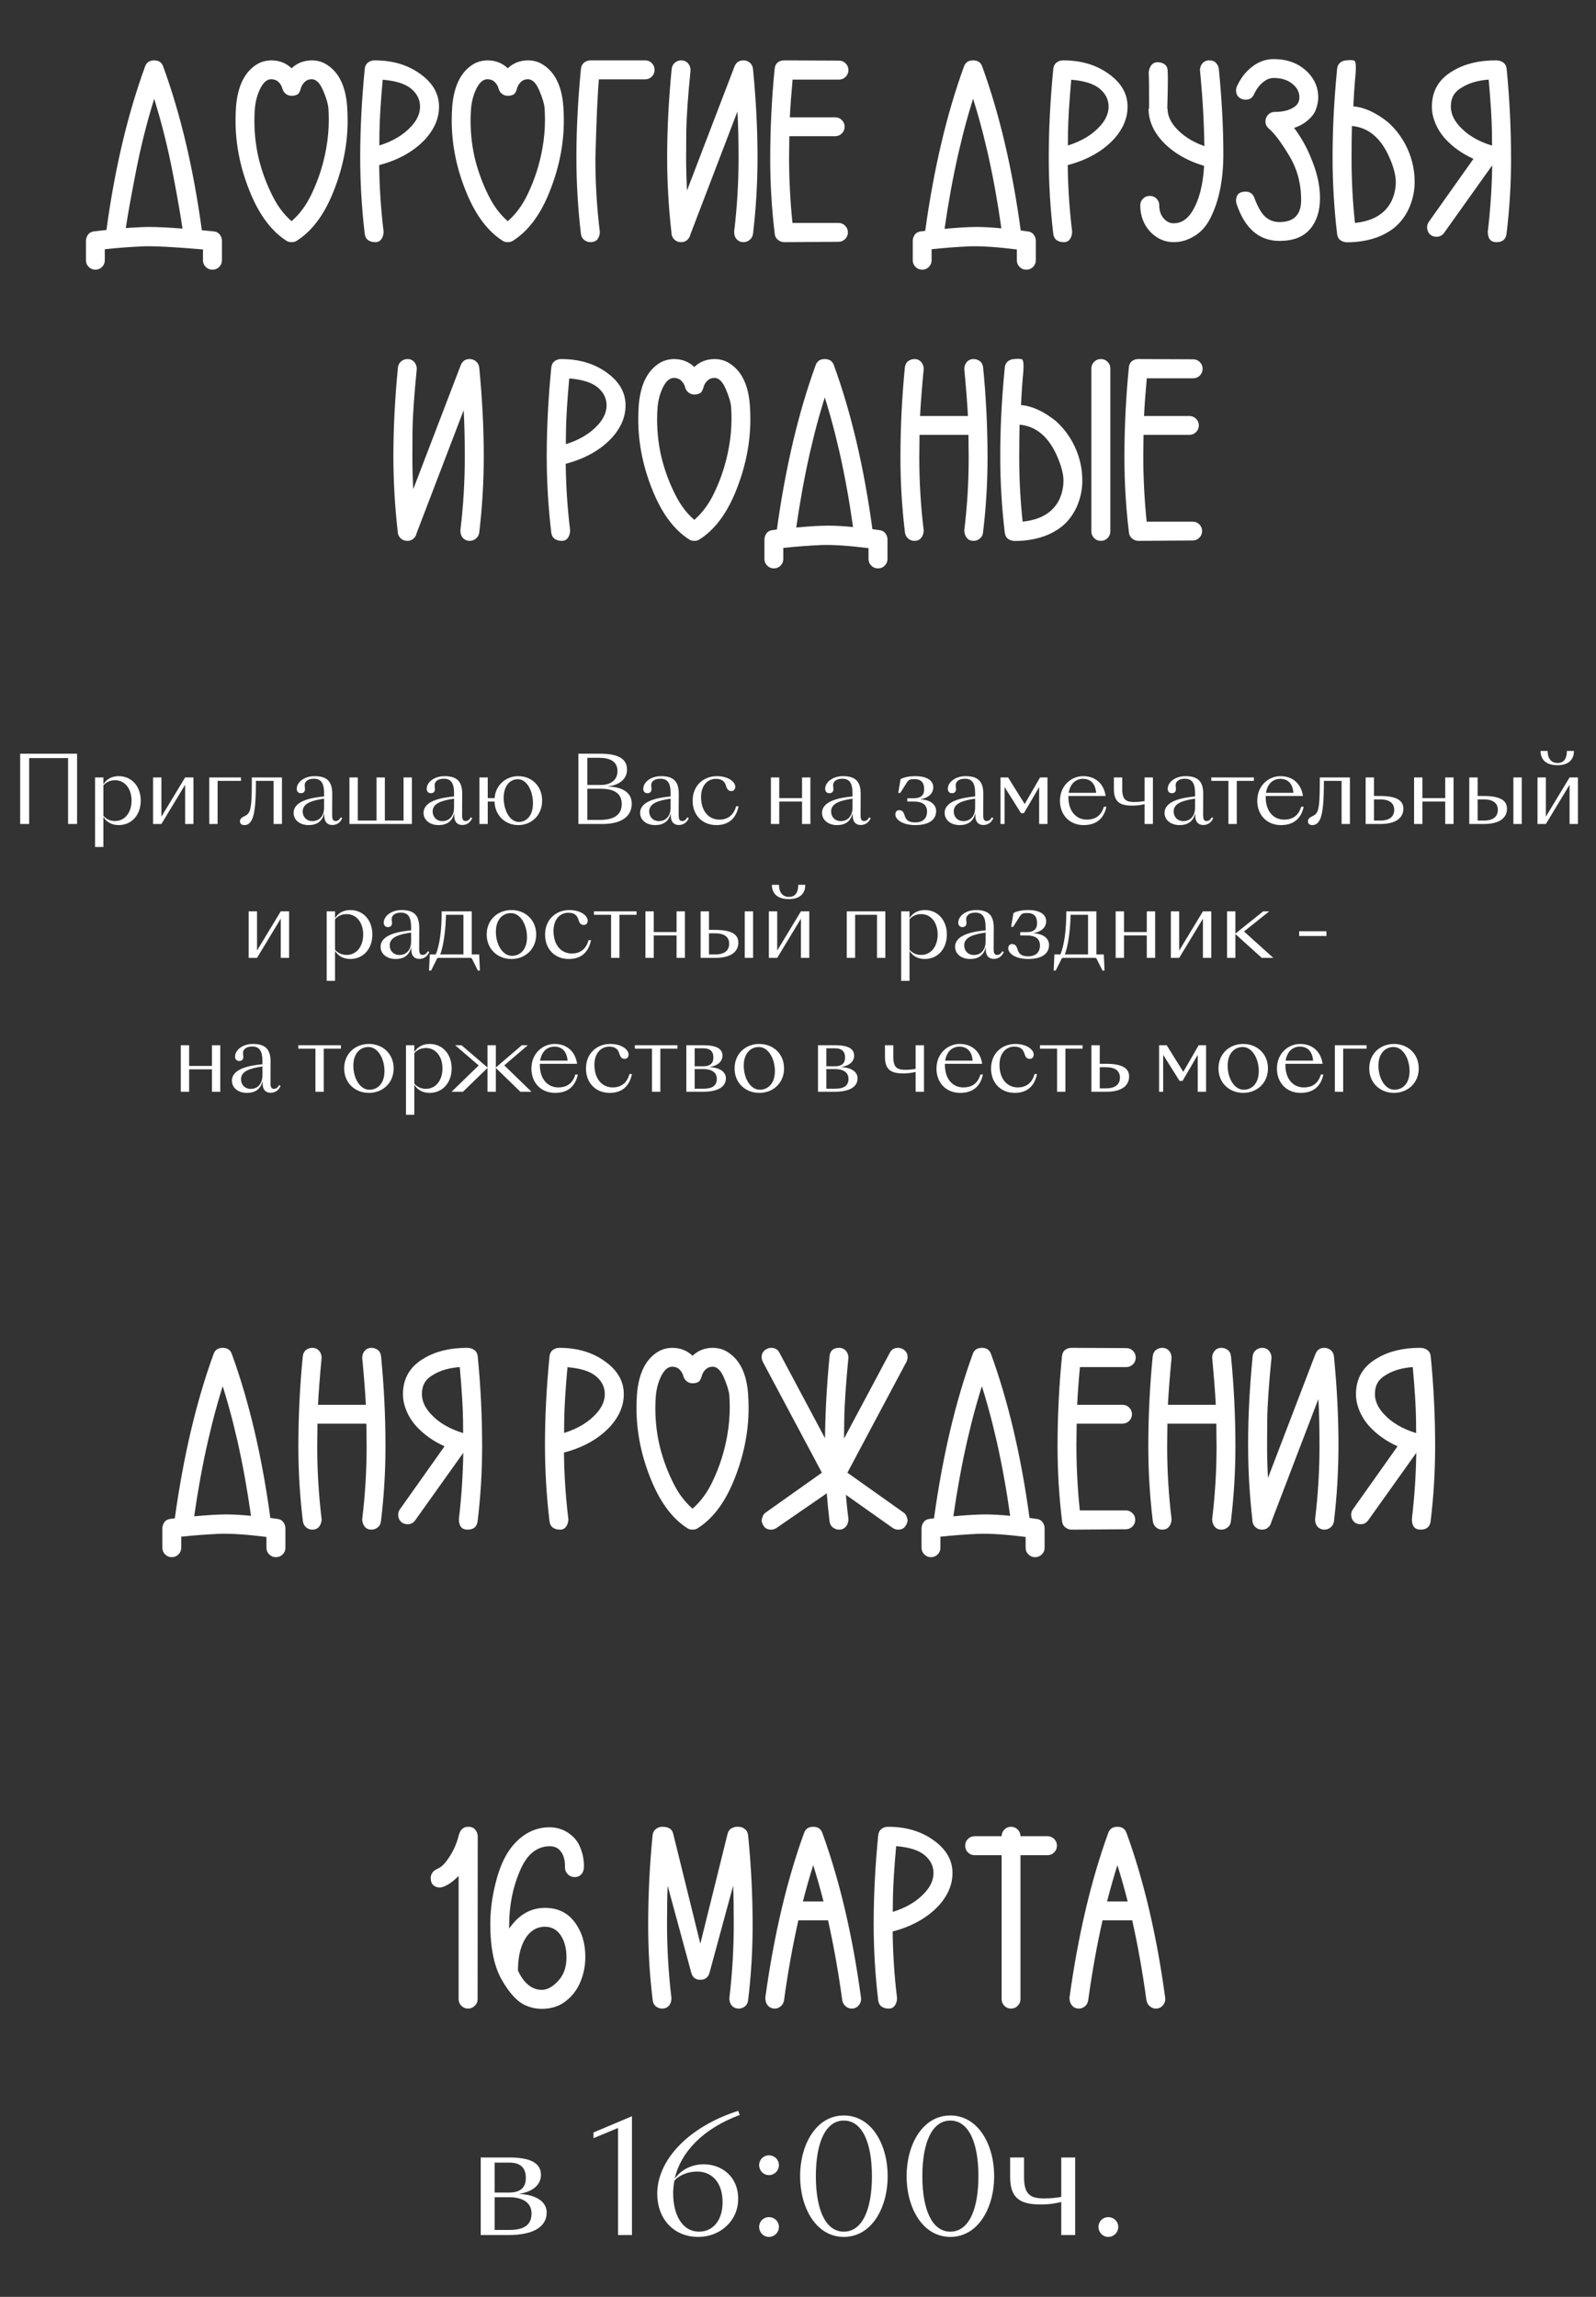
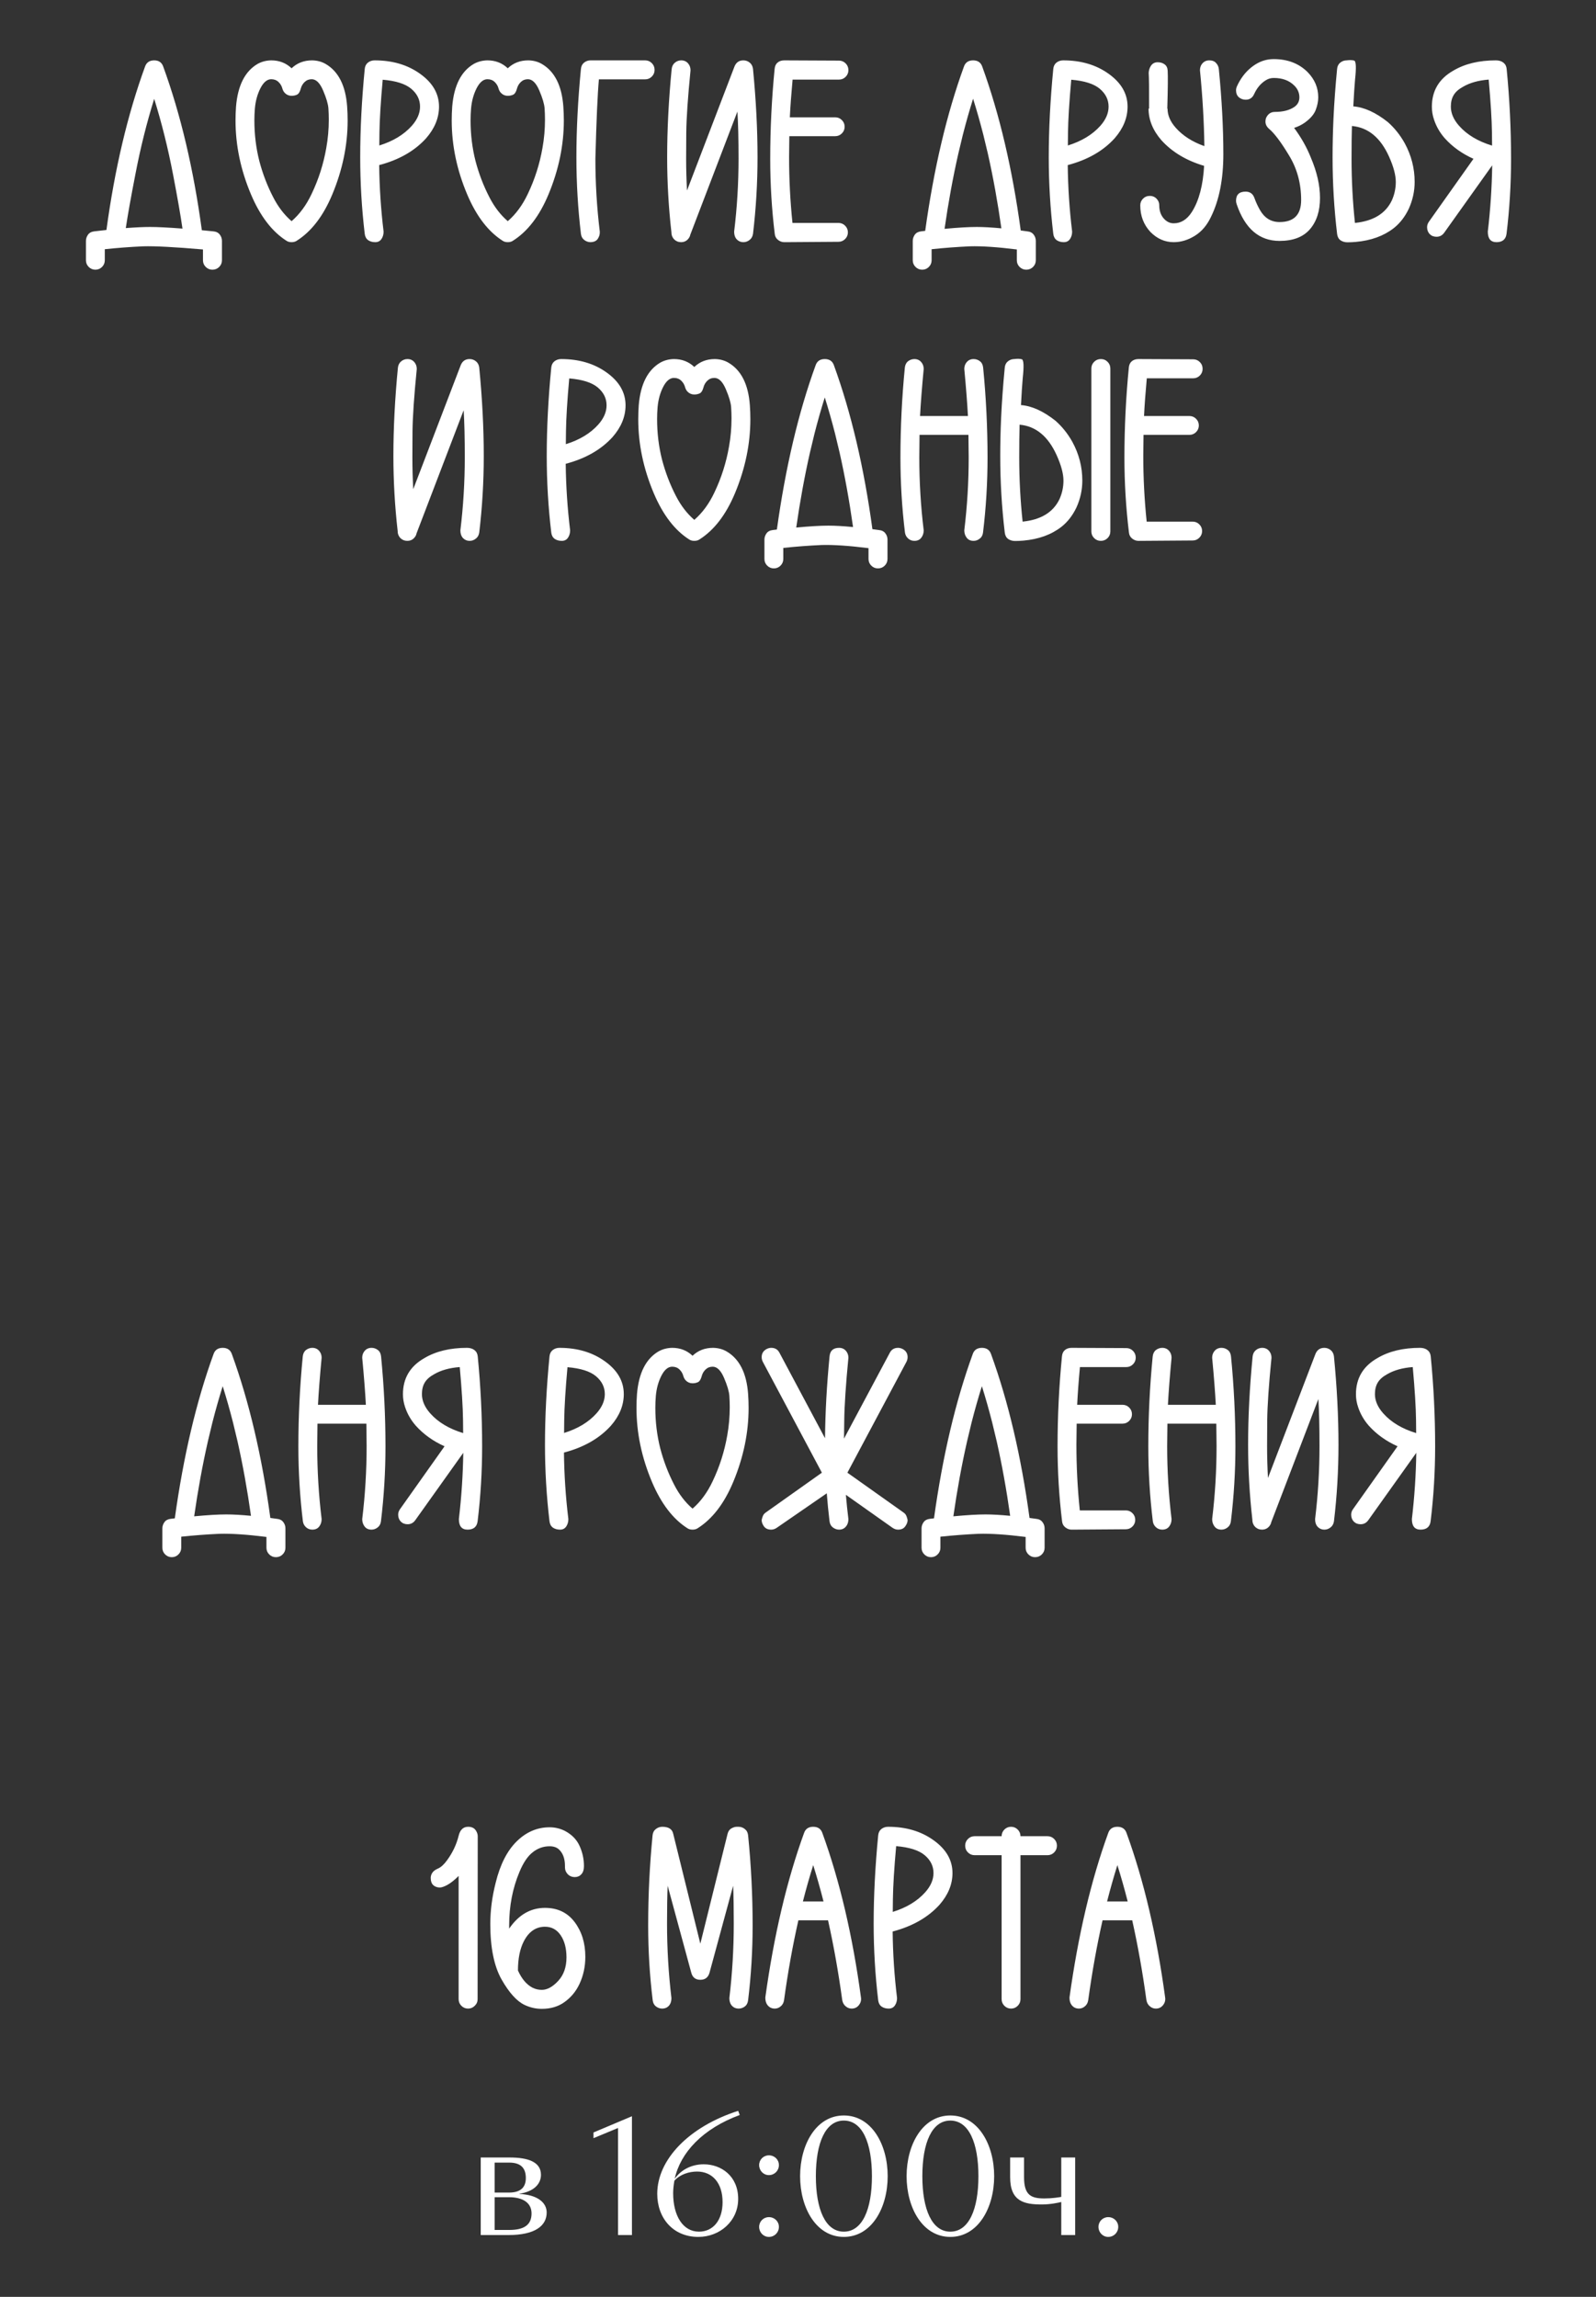
<svg xmlns="http://www.w3.org/2000/svg" width="310" height="446" viewBox="0 0 310 446" fill="none">
  <rect x="0" y="0" width="310" height="446" fill="#333333" stroke="none" />
  <path d="M48.75 294.339C48.034 289.261 47.163 284.443 46.138 279.886L45.259 276.224C44.64 273.799 43.973 271.447 43.257 269.168C42.541 271.447 41.873 273.799 41.255 276.224L40.376 279.886C39.334 284.476 38.447 289.326 37.715 294.437C40.319 294.192 42.402 294.07 43.965 294.07C45.283 294.07 46.878 294.16 48.75 294.339ZM33.955 294.827C35.632 282.734 38.138 272.106 41.475 262.942C41.751 262.129 42.345 261.722 43.257 261.722C44.168 261.722 44.762 262.129 45.039 262.942C48.392 272.171 50.882 282.775 52.51 294.754C52.933 294.803 53.356 294.86 53.779 294.925C54.333 294.974 54.748 295.185 55.024 295.56C55.301 295.918 55.44 296.325 55.44 296.78V300.54C55.44 301.045 55.26 301.476 54.902 301.834C54.544 302.192 54.105 302.371 53.584 302.371C53.079 302.371 52.648 302.192 52.29 301.834C51.932 301.476 51.753 301.045 51.753 300.54V298.44C47.977 297.968 44.941 297.765 42.647 297.83C40.156 297.944 37.674 298.131 35.2 298.392V300.54C35.2 301.045 35.021 301.476 34.663 301.834C34.305 302.192 33.874 302.371 33.369 302.371C32.865 302.371 32.433 302.192 32.075 301.834C31.717 301.476 31.538 301.045 31.538 300.54V296.78C31.538 296.357 31.668 295.958 31.929 295.584C32.189 295.21 32.596 294.99 33.149 294.925C33.426 294.892 33.695 294.86 33.955 294.827ZM72.163 297.024C71.577 297.024 71.13 296.821 70.82 296.414C70.511 296.007 70.356 295.527 70.356 294.974C70.926 290.286 71.211 285.566 71.211 280.813L71.162 276.443H61.665L61.616 280.813C61.616 285.566 61.901 290.286 62.471 294.974C62.471 295.527 62.316 296.007 62.007 296.414C61.698 296.821 61.25 297.024 60.664 297.024C60.192 297.024 59.785 296.87 59.443 296.561C59.102 296.251 58.898 295.869 58.833 295.413C58.247 290.595 57.954 285.745 57.954 280.862C57.954 275.019 58.239 269.192 58.809 263.382C58.874 262.828 59.085 262.413 59.443 262.137C59.818 261.86 60.225 261.722 60.664 261.722C61.234 261.722 61.69 261.933 62.031 262.356C62.324 262.715 62.471 263.146 62.471 263.65C62.129 267.264 61.893 270.307 61.763 272.781H71.064C70.934 270.307 70.698 267.264 70.356 263.65C70.356 263.146 70.503 262.715 70.796 262.356C71.138 261.933 71.593 261.722 72.163 261.722C72.619 261.722 73.026 261.86 73.384 262.137C73.742 262.397 73.954 262.812 74.019 263.382C74.588 269.192 74.873 275.019 74.873 280.862C74.873 285.745 74.58 290.595 73.994 295.413C73.929 295.934 73.709 296.333 73.335 296.609C72.977 296.886 72.586 297.024 72.163 297.024ZM89.131 294.974C89.635 290.693 89.92 286.404 89.985 282.107L80.659 295.193C80.285 295.714 79.788 295.975 79.17 295.975C78.633 295.975 78.193 295.804 77.852 295.462C77.51 295.104 77.339 294.656 77.339 294.119C77.339 293.745 77.453 293.395 77.681 293.069L86.348 280.838C84.134 279.845 82.279 278.519 80.781 276.858C79.821 275.768 79.121 274.555 78.682 273.221C78.405 272.407 78.267 271.577 78.267 270.73C78.267 267.638 79.65 265.302 82.417 263.724C84.663 262.389 87.422 261.722 90.693 261.722C91.296 261.722 91.784 261.868 92.158 262.161C92.533 262.454 92.744 262.861 92.793 263.382C93.363 269.192 93.647 275.019 93.647 280.862C93.647 285.745 93.355 290.595 92.769 295.413C92.622 296.487 91.971 297.024 90.815 297.024C89.692 297.024 89.131 296.341 89.131 294.974ZM89.936 275.711C89.904 273.221 89.692 269.803 89.302 265.457C87.316 265.604 85.656 266.067 84.321 266.849C83.459 267.321 82.848 267.866 82.49 268.484C82.132 269.087 81.953 269.827 81.953 270.706C81.953 271.992 82.49 273.237 83.564 274.441C85.094 276.167 87.227 277.444 89.961 278.274L89.936 275.711ZM108.784 297.024C108.231 297.024 107.767 296.894 107.393 296.634C107.018 296.357 106.799 295.95 106.733 295.413C106.147 290.481 105.854 285.525 105.854 280.545C105.854 275.125 106.147 269.404 106.733 263.382C106.782 262.861 106.986 262.454 107.344 262.161C107.718 261.868 108.158 261.722 108.662 261.722C112.145 261.722 115.099 262.601 117.524 264.358C119.95 266.1 121.162 268.216 121.162 270.706C121.162 272.887 120.324 274.938 118.647 276.858C116.418 279.316 113.382 281.049 109.541 282.059C109.59 286.388 109.875 290.693 110.396 294.974C110.396 295.527 110.257 296.007 109.98 296.414C109.704 296.821 109.305 297.024 108.784 297.024ZM109.565 278.25C112.235 277.42 114.334 276.15 115.864 274.441C116.938 273.237 117.476 271.992 117.476 270.706C117.476 269.355 116.906 268.2 115.767 267.239C114.627 266.279 112.78 265.693 110.225 265.481C109.834 269.811 109.622 273.245 109.59 275.784L109.565 278.25ZM134.517 292.947C136.095 291.58 137.397 289.806 138.423 287.625C139.774 284.793 140.718 281.831 141.255 278.738C141.58 276.932 141.743 275.101 141.743 273.245C141.743 272.513 141.719 271.78 141.67 271.048C141.605 270.185 141.263 269.03 140.645 267.581C140.026 266.116 139.285 265.384 138.423 265.384C137.886 265.384 137.43 265.563 137.056 265.921C136.681 266.279 136.429 266.71 136.299 267.215C136.136 267.833 135.892 268.224 135.566 268.387C135.241 268.533 134.891 268.606 134.517 268.606C134.012 268.606 133.581 268.427 133.223 268.069C132.995 267.841 132.832 267.557 132.734 267.215C132.604 266.71 132.352 266.279 131.978 265.921C131.603 265.563 131.131 265.384 130.562 265.384C129.764 265.384 129.064 265.97 128.462 267.142C127.876 268.297 127.518 269.599 127.388 271.048C127.323 271.829 127.29 272.602 127.29 273.367C127.29 276.102 127.607 278.722 128.242 281.229C128.893 283.719 129.797 286.079 130.952 288.309C131.912 290.18 133.101 291.727 134.517 292.947ZM134.517 297.024C134.142 297.024 133.825 296.943 133.564 296.78C130.732 294.99 128.421 291.979 126.631 287.747C124.629 283.011 123.628 278.226 123.628 273.392C123.628 272.496 123.66 271.593 123.726 270.682C124.067 266.596 125.467 263.838 127.925 262.405C128.722 261.966 129.601 261.738 130.562 261.722C132.124 261.722 133.442 262.234 134.517 263.26C135.591 262.234 136.917 261.722 138.496 261.722C139.473 261.738 140.343 261.966 141.108 262.405C143.615 263.854 145.015 266.613 145.308 270.682C145.373 271.593 145.405 272.496 145.405 273.392C145.405 278.193 144.412 282.978 142.427 287.747C140.669 291.963 138.35 294.974 135.469 296.78C135.208 296.943 134.891 297.024 134.517 297.024ZM160.249 279.275C160.298 274.23 160.591 268.932 161.128 263.382C161.226 262.275 161.844 261.722 162.983 261.722C163.553 261.722 164.009 261.933 164.351 262.356C164.644 262.715 164.79 263.146 164.79 263.65C164.285 268.875 164.017 272.92 163.984 275.784L163.936 279.349L172.822 262.698C173.148 262.047 173.685 261.722 174.434 261.722C174.727 261.722 175.02 261.795 175.312 261.941C175.964 262.283 176.289 262.812 176.289 263.528C176.289 263.838 176.216 264.139 176.069 264.432L164.595 285.965L175.508 293.704C175.801 293.899 176.004 294.176 176.118 294.534C176.232 294.876 176.289 295.096 176.289 295.193C176.289 295.568 176.134 295.966 175.825 296.39C175.532 296.813 175.068 297.024 174.434 297.024C174.076 297.024 173.726 296.91 173.384 296.683L164.302 290.262C164.432 291.84 164.595 293.411 164.79 294.974C164.79 295.527 164.652 295.983 164.375 296.341C164.033 296.797 163.569 297.024 162.983 297.024C162.56 297.024 162.161 296.886 161.787 296.609C161.413 296.333 161.193 295.934 161.128 295.413C160.9 293.541 160.721 291.727 160.591 289.969L150.85 296.683C150.508 296.91 150.158 297.024 149.8 297.024C149.165 297.024 148.693 296.813 148.384 296.39C148.091 295.966 147.944 295.568 147.944 295.193C147.944 295.096 148.001 294.876 148.115 294.534C148.229 294.176 148.433 293.899 148.726 293.704L159.639 285.965L148.164 264.432C148.018 264.139 147.944 263.838 147.944 263.528C147.944 262.812 148.27 262.283 148.921 261.941C149.214 261.795 149.507 261.722 149.8 261.722C150.549 261.722 151.086 262.047 151.411 262.698L160.249 279.275ZM196.211 294.339C195.495 289.261 194.624 284.443 193.599 279.886L192.72 276.224C192.101 273.799 191.434 271.447 190.718 269.168C190.002 271.447 189.334 273.799 188.716 276.224L187.837 279.886C186.795 284.476 185.908 289.326 185.176 294.437C187.78 294.192 189.863 294.07 191.426 294.07C192.744 294.07 194.339 294.16 196.211 294.339ZM181.416 294.827C183.092 282.734 185.599 272.106 188.936 262.942C189.212 262.129 189.806 261.722 190.718 261.722C191.629 261.722 192.223 262.129 192.5 262.942C195.853 272.171 198.343 282.775 199.971 294.754C200.394 294.803 200.817 294.86 201.24 294.925C201.794 294.974 202.209 295.185 202.485 295.56C202.762 295.918 202.9 296.325 202.9 296.78V300.54C202.9 301.045 202.721 301.476 202.363 301.834C202.005 302.192 201.566 302.371 201.045 302.371C200.54 302.371 200.109 302.192 199.751 301.834C199.393 301.476 199.214 301.045 199.214 300.54V298.44C195.438 297.968 192.402 297.765 190.107 297.83C187.617 297.944 185.135 298.131 182.661 298.392V300.54C182.661 301.045 182.482 301.476 182.124 301.834C181.766 302.192 181.335 302.371 180.83 302.371C180.326 302.371 179.894 302.192 179.536 301.834C179.178 301.476 178.999 301.045 178.999 300.54V296.78C178.999 296.357 179.129 295.958 179.39 295.584C179.65 295.21 180.057 294.99 180.61 294.925C180.887 294.892 181.156 294.86 181.416 294.827ZM209.077 280.496C209.077 284.777 209.297 289.041 209.736 293.289H218.672C219.176 293.289 219.608 293.468 219.966 293.826C220.324 294.184 220.503 294.616 220.503 295.12C220.503 295.625 220.324 296.056 219.966 296.414C219.608 296.772 219.176 296.951 218.672 296.951L208.345 297.024H208.125C207.702 297.024 207.303 296.878 206.929 296.585C206.554 296.292 206.343 295.901 206.294 295.413C205.708 290.595 205.415 285.745 205.415 280.862C205.415 275.019 205.7 269.192 206.27 263.382C206.318 262.845 206.506 262.438 206.831 262.161C207.173 261.868 207.612 261.722 208.149 261.722C208.296 261.722 211.836 261.738 218.77 261.771C219.274 261.771 219.705 261.95 220.063 262.308C220.422 262.666 220.601 263.105 220.601 263.626C220.601 264.131 220.422 264.562 220.063 264.92C219.705 265.278 219.274 265.457 218.77 265.457H209.761C209.5 268.289 209.321 270.73 209.224 272.781H218.037C218.542 272.781 218.973 272.96 219.331 273.318C219.689 273.676 219.868 274.108 219.868 274.612C219.868 275.117 219.689 275.548 219.331 275.906C218.973 276.264 218.542 276.443 218.037 276.443H209.126C209.093 278.803 209.077 280.154 209.077 280.496ZM237.251 297.024C236.665 297.024 236.217 296.821 235.908 296.414C235.599 296.007 235.444 295.527 235.444 294.974C236.014 290.286 236.299 285.566 236.299 280.813L236.25 276.443H226.753L226.704 280.813C226.704 285.566 226.989 290.286 227.559 294.974C227.559 295.527 227.404 296.007 227.095 296.414C226.785 296.821 226.338 297.024 225.752 297.024C225.28 297.024 224.873 296.87 224.531 296.561C224.189 296.251 223.986 295.869 223.921 295.413C223.335 290.595 223.042 285.745 223.042 280.862C223.042 275.019 223.327 269.192 223.896 263.382C223.962 262.828 224.173 262.413 224.531 262.137C224.906 261.86 225.312 261.722 225.752 261.722C226.322 261.722 226.777 261.933 227.119 262.356C227.412 262.715 227.559 263.146 227.559 263.65C227.217 267.264 226.981 270.307 226.851 272.781H236.152C236.022 270.307 235.786 267.264 235.444 263.65C235.444 263.146 235.591 262.715 235.884 262.356C236.226 261.933 236.681 261.722 237.251 261.722C237.707 261.722 238.114 261.86 238.472 262.137C238.83 262.397 239.041 262.812 239.106 263.382C239.676 269.192 239.961 275.019 239.961 280.862C239.961 285.745 239.668 290.595 239.082 295.413C239.017 295.934 238.797 296.333 238.423 296.609C238.065 296.886 237.674 297.024 237.251 297.024ZM245.112 297.024C244.884 297.024 244.657 296.984 244.429 296.902C243.957 296.707 243.623 296.39 243.428 295.95C243.314 295.706 243.257 295.429 243.257 295.12C242.703 290.254 242.427 285.395 242.427 280.545C242.427 275.125 242.72 269.404 243.306 263.382C243.371 262.861 243.582 262.454 243.94 262.161C244.299 261.868 244.705 261.722 245.161 261.722C245.731 261.722 246.187 261.933 246.528 262.356C246.821 262.715 246.968 263.146 246.968 263.65C246.447 268.875 246.17 272.92 246.138 275.784C246.121 278.649 246.113 280.325 246.113 280.813C246.113 282.881 246.17 284.939 246.284 286.99L255.513 262.894C255.838 262.112 256.408 261.722 257.222 261.722C257.694 261.722 258.109 261.868 258.467 262.161C258.825 262.454 259.036 262.861 259.102 263.382C259.688 269.404 259.98 275.125 259.98 280.545C259.98 285.525 259.688 290.481 259.102 295.413C259.02 295.934 258.792 296.333 258.418 296.609C258.06 296.886 257.669 297.024 257.246 297.024C256.66 297.024 256.18 296.788 255.806 296.316C255.562 295.975 255.439 295.527 255.439 294.974C256.009 290.286 256.294 285.566 256.294 280.813C256.294 277.054 256.221 274.002 256.074 271.658L246.919 295.584C246.87 295.844 246.756 296.089 246.577 296.316C246.219 296.788 245.731 297.024 245.112 297.024ZM274.238 294.974C274.743 290.693 275.028 286.404 275.093 282.107L265.767 295.193C265.392 295.714 264.896 295.975 264.277 295.975C263.74 295.975 263.301 295.804 262.959 295.462C262.617 295.104 262.446 294.656 262.446 294.119C262.446 293.745 262.56 293.395 262.788 293.069L271.455 280.838C269.242 279.845 267.386 278.519 265.889 276.858C264.928 275.768 264.229 274.555 263.789 273.221C263.512 272.407 263.374 271.577 263.374 270.73C263.374 267.638 264.757 265.302 267.524 263.724C269.771 262.389 272.529 261.722 275.801 261.722C276.403 261.722 276.891 261.868 277.266 262.161C277.64 262.454 277.852 262.861 277.9 263.382C278.47 269.192 278.755 275.019 278.755 280.862C278.755 285.745 278.462 290.595 277.876 295.413C277.729 296.487 277.078 297.024 275.923 297.024C274.8 297.024 274.238 296.341 274.238 294.974ZM275.044 275.711C275.011 273.221 274.8 269.803 274.409 265.457C272.424 265.604 270.763 266.067 269.429 266.849C268.566 267.321 267.956 267.866 267.598 268.484C267.24 269.087 267.061 269.827 267.061 270.706C267.061 271.992 267.598 273.237 268.672 274.441C270.202 276.167 272.334 277.444 275.068 278.274L275.044 275.711ZM90.913 390.024C90.409 390.024 89.977 389.845 89.619 389.487C89.261 389.129 89.082 388.698 89.082 388.193V364.268C88.284 365.065 87.56 365.643 86.909 366.001C86.274 366.343 85.786 366.514 85.444 366.514C84.924 366.514 84.492 366.359 84.15 366.05C83.825 365.741 83.662 365.277 83.662 364.658C83.662 364.398 83.719 364.146 83.833 363.901C84.045 363.446 84.443 363.096 85.029 362.852C85.615 362.607 86.201 362.087 86.787 361.289C87.894 359.792 88.659 358.188 89.082 356.479C89.359 355.308 89.977 354.722 90.938 354.722C91.637 354.722 92.142 354.974 92.451 355.479C92.679 355.837 92.793 356.195 92.793 356.553L92.769 388.193C92.769 388.698 92.581 389.129 92.207 389.487C91.849 389.845 91.418 390.024 90.913 390.024ZM105.244 390.073C104.072 390.073 102.957 389.821 101.899 389.316C100.386 388.6 98.897 386.956 97.432 384.385C95.967 381.797 95.234 378.2 95.234 373.594C95.234 370.973 95.584 368.296 96.284 365.562C97.147 362.046 98.506 359.377 100.361 357.554C102.217 355.731 104.349 354.819 106.758 354.819C107.799 354.819 108.792 355.055 109.736 355.527C111.087 356.243 112.039 357.228 112.593 358.481C113.146 359.718 113.423 361.004 113.423 362.339C113.423 363.055 113.252 363.592 112.91 363.95C112.585 364.308 112.17 364.487 111.665 364.487C111.095 364.487 110.632 364.3 110.273 363.926C109.915 363.551 109.736 363.112 109.736 362.607V362.314C109.736 360.915 109.346 359.849 108.564 359.116C108.125 358.709 107.523 358.506 106.758 358.506C105.537 358.506 104.438 358.896 103.462 359.678C102.485 360.443 101.631 361.712 100.898 363.486C99.564 366.66 98.897 370.119 98.897 373.862V374.497C100.736 371.812 103.055 370.469 105.854 370.469C108.312 370.469 110.233 371.388 111.616 373.228C113 375.067 113.691 377.313 113.691 379.966C113.691 381.87 113.309 383.636 112.544 385.264C111.877 386.68 110.924 387.835 109.688 388.73C108.467 389.626 106.986 390.073 105.244 390.073ZM105.244 386.387C106.286 386.387 107.344 385.809 108.418 384.653C109.492 383.498 110.029 381.976 110.029 380.088C110.029 378.33 109.655 376.898 108.906 375.791C108.158 374.684 107.14 374.131 105.854 374.131C104.097 374.131 102.729 375.067 101.753 376.938C100.988 378.42 100.605 380.316 100.605 382.627C101.338 384.271 102.298 385.394 103.486 385.996C104.04 386.257 104.626 386.387 105.244 386.387ZM143.477 390.024C142.874 390.024 142.394 389.788 142.036 389.316C141.792 388.975 141.67 388.527 141.67 387.974C142.24 383.172 142.524 378.346 142.524 373.496C142.524 370.436 142.484 367.995 142.402 366.172L137.812 383.066C137.552 383.978 136.958 384.434 136.03 384.434C135.103 384.434 134.517 383.978 134.272 383.066L129.683 366.172C129.601 367.995 129.561 370.436 129.561 373.496C129.561 378.346 129.845 383.172 130.415 387.974C130.415 388.527 130.293 388.975 130.049 389.316C129.707 389.788 129.227 390.024 128.608 390.024C128.185 390.024 127.786 389.886 127.412 389.609C127.054 389.333 126.842 388.934 126.777 388.413C126.191 383.595 125.898 378.745 125.898 373.862C125.898 368.019 126.183 362.192 126.753 356.382C126.802 355.861 127.013 355.454 127.388 355.161C127.762 354.868 128.177 354.722 128.633 354.722C129.854 354.722 130.562 355.169 130.757 356.064L136.03 377.427L141.328 356.064C141.458 355.576 141.702 355.234 142.061 355.039C142.435 354.827 142.777 354.722 143.086 354.722H143.452C143.908 354.722 144.315 354.868 144.673 355.161C145.047 355.454 145.259 355.861 145.308 356.382C145.894 362.192 146.187 368.019 146.187 373.862C146.187 378.745 145.894 383.595 145.308 388.413C145.243 388.95 145.023 389.357 144.648 389.634C144.29 389.894 143.9 390.024 143.477 390.024ZM159.956 369.224C159.338 366.799 158.67 364.447 157.954 362.168C157.238 364.447 156.571 366.799 155.952 369.224H159.956ZM165.425 390.024C165.018 390.024 164.652 389.894 164.326 389.634C163.936 389.341 163.691 388.926 163.594 388.389C162.845 382.92 161.925 377.752 160.835 372.886H155.073C153.966 377.769 153.039 382.936 152.29 388.389C152.209 388.926 151.973 389.341 151.582 389.634C151.257 389.894 150.89 390.024 150.483 390.024C149.865 390.024 149.377 389.772 149.019 389.268C148.774 388.926 148.652 388.462 148.652 387.876C150.329 375.767 152.835 365.122 156.172 355.942C156.449 355.129 157.043 354.722 157.954 354.722C158.866 354.722 159.46 355.129 159.736 355.942C163.105 365.203 165.604 375.848 167.231 387.876L167.256 388.145C167.256 388.568 167.134 388.942 166.89 389.268C166.532 389.772 166.043 390.024 165.425 390.024ZM172.627 390.024C172.074 390.024 171.61 389.894 171.235 389.634C170.861 389.357 170.641 388.95 170.576 388.413C169.99 383.481 169.697 378.525 169.697 373.545C169.697 368.125 169.99 362.404 170.576 356.382C170.625 355.861 170.828 355.454 171.187 355.161C171.561 354.868 172 354.722 172.505 354.722C175.988 354.722 178.942 355.601 181.367 357.358C183.792 359.1 185.005 361.216 185.005 363.706C185.005 365.887 184.167 367.938 182.49 369.858C180.26 372.316 177.225 374.049 173.384 375.059C173.433 379.388 173.717 383.693 174.238 387.974C174.238 388.527 174.1 389.007 173.823 389.414C173.547 389.821 173.148 390.024 172.627 390.024ZM173.408 371.25C176.077 370.42 178.177 369.15 179.707 367.441C180.781 366.237 181.318 364.992 181.318 363.706C181.318 362.355 180.749 361.2 179.609 360.239C178.47 359.279 176.623 358.693 174.067 358.481C173.677 362.811 173.465 366.245 173.433 368.784L173.408 371.25ZM203.462 360.239H198.213V388.193C198.213 388.698 198.034 389.129 197.676 389.487C197.318 389.845 196.886 390.024 196.382 390.024C195.877 390.024 195.446 389.845 195.088 389.487C194.73 389.129 194.551 388.698 194.551 388.193V360.239H189.302C188.797 360.239 188.366 360.06 188.008 359.702C187.65 359.344 187.471 358.905 187.471 358.384C187.471 357.879 187.65 357.448 188.008 357.09C188.366 356.732 188.797 356.553 189.302 356.553H194.551C194.551 356.048 194.73 355.617 195.088 355.259C195.446 354.901 195.877 354.722 196.382 354.722C196.886 354.722 197.318 354.901 197.676 355.259C198.034 355.617 198.213 356.048 198.213 356.553H203.462C203.966 356.553 204.398 356.732 204.756 357.09C205.114 357.448 205.293 357.879 205.293 358.384C205.293 358.905 205.114 359.344 204.756 359.702C204.398 360.06 203.966 360.239 203.462 360.239ZM219.038 369.224C218.42 366.799 217.752 364.447 217.036 362.168C216.32 364.447 215.653 366.799 215.034 369.224H219.038ZM224.507 390.024C224.1 390.024 223.734 389.894 223.408 389.634C223.018 389.341 222.773 388.926 222.676 388.389C221.927 382.92 221.007 377.752 219.917 372.886H214.155C213.049 377.769 212.121 382.936 211.372 388.389C211.291 388.926 211.055 389.341 210.664 389.634C210.339 389.894 209.972 390.024 209.565 390.024C208.947 390.024 208.459 389.772 208.101 389.268C207.856 388.926 207.734 388.462 207.734 387.876C209.411 375.767 211.917 365.122 215.254 355.942C215.531 355.129 216.125 354.722 217.036 354.722C217.948 354.722 218.542 355.129 218.818 355.942C222.188 365.203 224.686 375.848 226.313 387.876L226.338 388.145C226.338 388.568 226.216 388.942 225.972 389.268C225.614 389.772 225.125 390.024 224.507 390.024ZM98.745 434H93.375V418.94H99.015C102.525 418.94 105.075 419.78 105.075 422.3C105.075 424.07 103.725 425.54 100.875 425.99V426.02C104.355 426.17 106.185 427.67 106.185 429.62C106.185 432.2 103.935 434 98.745 434ZM98.895 419.93H96.075V425.75H98.865C100.995 425.75 102.135 424.85 102.135 422.93C102.135 420.86 101.025 419.93 98.895 419.93ZM96.075 426.65V433.01H98.895C101.895 433.01 103.245 431.96 103.245 429.8C103.245 427.76 101.595 426.65 98.865 426.65H96.075ZM120.046 434V413.21L115.276 415.19V414.08L122.746 410.93V434H120.046ZM143.38 426.98C143.38 431.3 139.81 434.36 135.64 434.36C130.72 434.36 127.66 430.7 127.66 425.99C127.66 419.33 133.84 412.94 143.38 409.88L143.68 410.69C136.51 413.33 132.16 417.98 131.05 423.08C132.34 421.25 134.41 420.26 136.69 420.26C140.05 420.26 143.38 422.51 143.38 426.98ZM130.75 425.87C130.75 430.25 132.64 433.34 135.76 433.34C138.52 433.34 140.35 431.12 140.35 427.61C140.35 423.89 138.37 421.67 135.4 421.67C133.84 421.67 132.1 422.21 130.99 423.44C130.84 424.31 130.75 425.12 130.75 425.87ZM149.341 434.36C148.291 434.36 147.451 433.49 147.451 432.41C147.451 431.36 148.291 430.52 149.341 430.52C150.451 430.52 151.291 431.36 151.291 432.41C151.291 433.49 150.451 434.36 149.341 434.36ZM149.341 422.36C148.291 422.36 147.451 421.49 147.451 420.41C147.451 419.36 148.291 418.52 149.341 418.52C150.451 418.52 151.291 419.36 151.291 420.41C151.291 421.49 150.451 422.36 149.341 422.36ZM155.409 422.57C155.409 416.42 158.529 410.78 163.899 410.78C169.299 410.78 172.419 416.42 172.419 422.57C172.419 428.72 169.299 434.36 163.899 434.36C158.529 434.36 155.409 428.72 155.409 422.57ZM158.469 422.57C158.469 429.02 160.329 433.34 163.899 433.34C167.499 433.34 169.359 429.02 169.359 422.57C169.359 416.09 167.499 411.77 163.899 411.77C160.329 411.77 158.469 416.09 158.469 422.57ZM176.093 422.57C176.093 416.42 179.213 410.78 184.583 410.78C189.983 410.78 193.103 416.42 193.103 422.57C193.103 428.72 189.983 434.36 184.583 434.36C179.213 434.36 176.093 428.72 176.093 422.57ZM179.153 422.57C179.153 429.02 181.013 433.34 184.583 433.34C188.183 433.34 190.043 429.02 190.043 422.57C190.043 416.09 188.183 411.77 184.583 411.77C181.013 411.77 179.153 416.09 179.153 422.57ZM206.136 434V427.58C205.536 427.73 204.006 428.06 202.356 428.06C198.966 428.06 196.206 427.49 196.206 422.78V418.94H198.906V422.78C198.906 426.26 200.286 426.89 202.836 426.89C204.396 426.89 205.626 426.68 206.136 426.59V418.94H208.836V434H206.136ZM215.252 434.36C214.202 434.36 213.362 433.49 213.362 432.41C213.362 431.36 214.202 430.52 215.252 430.52C216.362 430.52 217.202 431.36 217.202 432.41C217.202 433.49 216.362 434.36 215.252 434.36Z" fill="white" />
  <path d="M24.434 44.29C26.322 44.144 27.884 44.07 29.121 44.07C30.586 44.07 32.694 44.176 35.444 44.388C35.086 41.881 34.476 38.382 33.613 33.89C32.637 28.795 31.416 23.896 29.951 19.192C28.486 23.88 27.266 28.779 26.289 33.89C25.426 38.317 24.808 41.783 24.434 44.29ZM20.674 44.656C22.285 32.791 24.784 22.22 28.169 12.942C28.446 12.129 29.04 11.722 29.951 11.722C30.846 11.722 31.432 12.129 31.709 12.942C35.094 22.236 37.593 32.824 39.204 44.705C39.92 44.77 40.669 44.843 41.45 44.925C42.004 44.974 42.419 45.185 42.695 45.56C42.972 45.918 43.11 46.325 43.11 46.78V50.54C43.11 51.045 42.931 51.476 42.573 51.834C42.215 52.192 41.776 52.371 41.255 52.371C40.75 52.371 40.319 52.192 39.961 51.834C39.603 51.476 39.424 51.045 39.424 50.54V48.44C33.971 47.968 30.098 47.765 27.803 47.83C25.312 47.944 22.83 48.131 20.356 48.392V50.54C20.356 51.045 20.177 51.476 19.819 51.834C19.461 52.192 19.03 52.371 18.525 52.371C18.021 52.371 17.59 52.192 17.231 51.834C16.873 51.476 16.694 51.045 16.694 50.54V46.78C16.694 46.357 16.825 45.958 17.085 45.584C17.345 45.21 17.752 44.99 18.306 44.925C19.136 44.827 19.925 44.738 20.674 44.656ZM56.636 42.947C58.215 41.58 59.517 39.806 60.542 37.625C61.893 34.793 62.837 31.831 63.374 28.738C63.7 26.932 63.862 25.101 63.862 23.245C63.862 22.513 63.838 21.78 63.789 21.048C63.724 20.185 63.382 19.03 62.764 17.581C62.145 16.116 61.405 15.384 60.542 15.384C60.005 15.384 59.549 15.563 59.175 15.921C58.8 16.279 58.548 16.71 58.418 17.215C58.255 17.833 58.011 18.224 57.685 18.387C57.36 18.533 57.01 18.606 56.636 18.606C56.131 18.606 55.7 18.427 55.342 18.069C55.114 17.841 54.951 17.557 54.853 17.215C54.723 16.71 54.471 16.279 54.097 15.921C53.722 15.563 53.25 15.384 52.681 15.384C51.883 15.384 51.183 15.97 50.581 17.142C49.995 18.297 49.637 19.599 49.507 21.048C49.442 21.829 49.409 22.602 49.409 23.367C49.409 26.102 49.727 28.722 50.361 31.229C51.012 33.719 51.916 36.079 53.071 38.309C54.032 40.18 55.22 41.727 56.636 42.947ZM56.636 47.024C56.261 47.024 55.944 46.943 55.684 46.78C52.852 44.99 50.54 41.979 48.75 37.747C46.748 33.011 45.747 28.226 45.747 23.392C45.747 22.496 45.78 21.593 45.845 20.682C46.187 16.596 47.586 13.838 50.044 12.405C50.842 11.966 51.72 11.738 52.681 11.722C54.243 11.722 55.562 12.234 56.636 13.26C57.71 12.234 59.036 11.722 60.615 11.722C61.592 11.738 62.463 11.966 63.227 12.405C65.734 13.854 67.134 16.613 67.427 20.682C67.492 21.593 67.524 22.496 67.524 23.392C67.524 28.193 66.532 32.978 64.546 37.747C62.788 41.963 60.469 44.974 57.588 46.78C57.328 46.943 57.01 47.024 56.636 47.024ZM72.895 47.024C72.342 47.024 71.878 46.894 71.504 46.634C71.13 46.357 70.91 45.95 70.845 45.413C70.259 40.481 69.966 35.525 69.966 30.545C69.966 25.125 70.259 19.404 70.845 13.382C70.894 12.861 71.097 12.454 71.455 12.161C71.829 11.868 72.269 11.722 72.773 11.722C76.257 11.722 79.211 12.601 81.636 14.358C84.061 16.1 85.273 18.216 85.273 20.706C85.273 22.887 84.435 24.938 82.759 26.858C80.529 29.316 77.493 31.049 73.652 32.059C73.701 36.388 73.986 40.693 74.507 44.974C74.507 45.527 74.368 46.007 74.092 46.414C73.815 46.821 73.416 47.024 72.895 47.024ZM73.677 28.25C76.346 27.42 78.446 26.15 79.976 24.441C81.05 23.237 81.587 21.992 81.587 20.706C81.587 19.355 81.017 18.2 79.878 17.239C78.739 16.279 76.891 15.693 74.336 15.481C73.945 19.811 73.734 23.245 73.701 25.784L73.677 28.25ZM98.628 42.947C100.207 41.58 101.509 39.806 102.534 37.625C103.885 34.793 104.829 31.831 105.366 28.738C105.692 26.932 105.854 25.101 105.854 23.245C105.854 22.513 105.83 21.78 105.781 21.048C105.716 20.185 105.374 19.03 104.756 17.581C104.137 16.116 103.397 15.384 102.534 15.384C101.997 15.384 101.541 15.563 101.167 15.921C100.793 16.279 100.54 16.71 100.41 17.215C100.247 17.833 100.003 18.224 99.678 18.387C99.352 18.533 99.002 18.606 98.628 18.606C98.123 18.606 97.692 18.427 97.334 18.069C97.106 17.841 96.943 17.557 96.846 17.215C96.716 16.71 96.463 16.279 96.089 15.921C95.715 15.563 95.243 15.384 94.673 15.384C93.875 15.384 93.175 15.97 92.573 17.142C91.987 18.297 91.629 19.599 91.499 21.048C91.434 21.829 91.401 22.602 91.401 23.367C91.401 26.102 91.719 28.722 92.353 31.229C93.005 33.719 93.908 36.079 95.064 38.309C96.024 40.18 97.212 41.727 98.628 42.947ZM98.628 47.024C98.254 47.024 97.936 46.943 97.676 46.78C94.844 44.99 92.533 41.979 90.742 37.747C88.74 33.011 87.739 28.226 87.739 23.392C87.739 22.496 87.772 21.593 87.837 20.682C88.179 16.596 89.579 13.838 92.036 12.405C92.834 11.966 93.713 11.738 94.673 11.722C96.235 11.722 97.554 12.234 98.628 13.26C99.702 12.234 101.029 11.722 102.607 11.722C103.584 11.738 104.455 11.966 105.22 12.405C107.726 13.854 109.126 16.613 109.419 20.682C109.484 21.593 109.517 22.496 109.517 23.392C109.517 28.193 108.524 32.978 106.538 37.747C104.78 41.963 102.461 44.974 99.58 46.78C99.32 46.943 99.002 47.024 98.628 47.024ZM114.692 11.722H125.312C125.817 11.722 126.248 11.901 126.606 12.259C126.965 12.617 127.144 13.056 127.144 13.577C127.144 14.082 126.965 14.513 126.606 14.871C126.248 15.229 125.817 15.408 125.312 15.408H116.328C116.068 18.256 115.84 23.392 115.645 30.814C115.645 35.566 115.929 40.286 116.499 44.974V45.169C116.499 45.592 116.361 46.007 116.084 46.414C115.807 46.805 115.343 47.008 114.692 47.024C114.269 47.024 113.87 46.886 113.496 46.609C113.122 46.333 112.902 45.934 112.837 45.413C112.251 40.481 111.958 35.525 111.958 30.545C111.958 25.125 112.251 19.404 112.837 13.382C112.886 12.861 113.089 12.454 113.447 12.161C113.822 11.868 114.237 11.722 114.692 11.722ZM132.271 47.024C132.043 47.024 131.815 46.984 131.587 46.902C131.115 46.707 130.781 46.39 130.586 45.95C130.472 45.706 130.415 45.429 130.415 45.12C129.862 40.254 129.585 35.395 129.585 30.545C129.585 25.125 129.878 19.404 130.464 13.382C130.529 12.861 130.741 12.454 131.099 12.161C131.457 11.868 131.864 11.722 132.319 11.722C132.889 11.722 133.345 11.933 133.687 12.356C133.979 12.714 134.126 13.146 134.126 13.65C133.605 18.875 133.328 22.92 133.296 25.784C133.28 28.649 133.271 30.325 133.271 30.814C133.271 32.88 133.328 34.94 133.442 36.99L142.671 12.894C142.996 12.112 143.566 11.722 144.38 11.722C144.852 11.722 145.267 11.868 145.625 12.161C145.983 12.454 146.195 12.861 146.26 13.382C146.846 19.404 147.139 25.125 147.139 30.545C147.139 35.525 146.846 40.481 146.26 45.413C146.178 45.934 145.951 46.333 145.576 46.609C145.218 46.886 144.827 47.024 144.404 47.024C143.818 47.024 143.338 46.788 142.964 46.316C142.72 45.975 142.598 45.527 142.598 44.974C143.167 40.286 143.452 35.566 143.452 30.814C143.452 27.054 143.379 24.002 143.232 21.658L134.077 45.584C134.028 45.844 133.914 46.089 133.735 46.316C133.377 46.788 132.889 47.024 132.271 47.024ZM153.267 30.496C153.267 34.777 153.486 39.041 153.926 43.289H162.861C163.366 43.289 163.797 43.468 164.155 43.826C164.513 44.184 164.692 44.616 164.692 45.12C164.692 45.625 164.513 46.056 164.155 46.414C163.797 46.772 163.366 46.951 162.861 46.951L152.534 47.024H152.314C151.891 47.024 151.493 46.878 151.118 46.585C150.744 46.292 150.532 45.901 150.483 45.413C149.897 40.595 149.604 35.745 149.604 30.862C149.604 25.019 149.889 19.192 150.459 13.382C150.508 12.845 150.695 12.438 151.021 12.161C151.362 11.868 151.802 11.722 152.339 11.722C152.485 11.722 156.025 11.738 162.959 11.771C163.464 11.771 163.895 11.95 164.253 12.308C164.611 12.666 164.79 13.105 164.79 13.626C164.79 14.13 164.611 14.562 164.253 14.92C163.895 15.278 163.464 15.457 162.959 15.457H153.95C153.69 18.289 153.511 20.73 153.413 22.781H162.227C162.731 22.781 163.162 22.96 163.521 23.318C163.879 23.676 164.058 24.108 164.058 24.612C164.058 25.117 163.879 25.548 163.521 25.906C163.162 26.264 162.731 26.443 162.227 26.443H153.315C153.283 28.803 153.267 30.154 153.267 30.496ZM194.502 44.339C193.786 39.261 192.915 34.443 191.89 29.886L191.011 26.224C190.392 23.799 189.725 21.447 189.009 19.168C188.293 21.447 187.625 23.799 187.007 26.224L186.128 29.886C185.086 34.476 184.199 39.326 183.467 44.437C186.071 44.192 188.154 44.07 189.717 44.07C191.035 44.07 192.63 44.16 194.502 44.339ZM179.707 44.827C181.383 32.734 183.89 22.106 187.227 12.942C187.503 12.129 188.097 11.722 189.009 11.722C189.92 11.722 190.514 12.129 190.791 12.942C194.144 22.171 196.634 32.775 198.262 44.754C198.685 44.803 199.108 44.86 199.531 44.925C200.085 44.974 200.5 45.185 200.776 45.56C201.053 45.918 201.191 46.325 201.191 46.78V50.54C201.191 51.045 201.012 51.476 200.654 51.834C200.296 52.192 199.857 52.371 199.336 52.371C198.831 52.371 198.4 52.192 198.042 51.834C197.684 51.476 197.505 51.045 197.505 50.54V48.44C193.729 47.968 190.693 47.765 188.398 47.83C185.908 47.944 183.426 48.131 180.952 48.392V50.54C180.952 51.045 180.773 51.476 180.415 51.834C180.057 52.192 179.626 52.371 179.121 52.371C178.617 52.371 178.185 52.192 177.827 51.834C177.469 51.476 177.29 51.045 177.29 50.54V46.78C177.29 46.357 177.42 45.958 177.681 45.584C177.941 45.21 178.348 44.99 178.901 44.925C179.178 44.892 179.447 44.86 179.707 44.827ZM206.636 47.024C206.082 47.024 205.618 46.894 205.244 46.634C204.87 46.357 204.65 45.95 204.585 45.413C203.999 40.481 203.706 35.525 203.706 30.545C203.706 25.125 203.999 19.404 204.585 13.382C204.634 12.861 204.837 12.454 205.195 12.161C205.57 11.868 206.009 11.722 206.514 11.722C209.997 11.722 212.951 12.601 215.376 14.358C217.801 16.1 219.014 18.216 219.014 20.706C219.014 22.887 218.175 24.938 216.499 26.858C214.269 29.316 211.234 31.049 207.393 32.059C207.441 36.388 207.726 40.693 208.247 44.974C208.247 45.527 208.109 46.007 207.832 46.414C207.555 46.821 207.157 47.024 206.636 47.024ZM207.417 28.25C210.086 27.42 212.186 26.15 213.716 24.441C214.79 23.237 215.327 21.992 215.327 20.706C215.327 19.355 214.757 18.2 213.618 17.239C212.479 16.279 210.632 15.693 208.076 15.481C207.686 19.811 207.474 23.245 207.441 25.784L207.417 28.25ZM233.931 28.372C233.866 23.652 233.581 18.745 233.076 13.65C233.076 13.146 233.215 12.723 233.491 12.381C233.849 11.941 234.313 11.722 234.883 11.722C235.469 11.722 235.908 11.893 236.201 12.234C236.51 12.56 236.689 12.942 236.738 13.382C237.324 19.306 237.617 24.824 237.617 29.935C237.617 34.785 236.82 38.838 235.225 42.093C234.443 43.753 233.385 44.99 232.051 45.804C230.732 46.617 229.373 47.024 227.974 47.024C226.265 47.024 224.759 46.365 223.457 45.047C222.139 43.631 221.479 41.906 221.479 39.871C221.479 39.367 221.659 38.935 222.017 38.577C222.375 38.219 222.814 38.04 223.335 38.04C223.953 38.04 224.45 38.292 224.824 38.797C225.052 39.106 225.166 39.456 225.166 39.847C225.166 40.953 225.483 41.84 226.118 42.508C226.655 43.078 227.274 43.362 227.974 43.362C229.39 43.362 230.57 42.622 231.514 41.141C232.881 38.976 233.67 35.997 233.882 32.205C230.431 31.18 227.673 29.528 225.605 27.249C223.929 25.328 223.091 23.278 223.091 21.097H223.188C223.205 17.321 223.18 15.001 223.115 14.139C223.148 13.585 223.311 13.105 223.604 12.698C223.913 12.291 224.328 12.088 224.849 12.088C225.402 12.088 225.858 12.226 226.216 12.503C226.574 12.763 226.769 13.162 226.802 13.699C226.867 14.708 226.842 17.174 226.729 21.097H226.777C226.777 22.383 227.314 23.628 228.389 24.832C229.772 26.378 231.619 27.558 233.931 28.372ZM247.407 11.477C250.109 11.477 252.306 12.324 253.999 14.017C255.366 15.416 256.05 17.044 256.05 18.899C256.05 19.664 255.887 20.478 255.562 21.341C255.236 22.203 254.52 23.034 253.413 23.831C252.778 24.27 252.095 24.604 251.362 24.832C252.746 26.704 253.828 28.624 254.609 30.594C255.798 33.377 256.392 35.989 256.392 38.431C256.392 40.97 255.741 42.996 254.438 44.51C253.136 46.023 251.167 46.78 248.53 46.78C244.591 46.78 241.816 44.404 240.205 39.651C240.124 39.423 240.083 39.204 240.083 38.992C240.083 37.804 240.701 37.21 241.938 37.21C242.785 37.21 243.354 37.617 243.647 38.431C243.94 39.245 244.29 40.009 244.697 40.726C245.592 42.321 246.87 43.118 248.53 43.118C251.33 43.118 252.729 41.694 252.729 38.846C252.729 35.623 251.94 32.726 250.361 30.154C248.799 27.566 247.505 25.849 246.479 25.003C246.024 24.596 245.796 24.132 245.796 23.611C245.796 23.4 245.828 23.18 245.894 22.952C246.252 22.138 246.829 21.731 247.627 21.731C249.189 21.731 250.443 21.414 251.387 20.779C252.054 20.324 252.388 19.697 252.388 18.899C252.388 18.02 252.054 17.256 251.387 16.605C250.41 15.628 249.084 15.14 247.407 15.14C246.821 15.14 246.284 15.302 245.796 15.628C244.868 16.214 244.136 17.093 243.599 18.265C243.273 18.997 242.728 19.363 241.963 19.363C241.458 19.363 241.019 19.209 240.645 18.899C240.27 18.574 240.083 18.118 240.083 17.532C240.083 17.288 240.14 17.036 240.254 16.775C240.579 16.043 240.986 15.351 241.475 14.7C242.223 13.724 243.102 12.942 244.111 12.356C245.12 11.771 246.219 11.477 247.407 11.477ZM263.179 43.289C266.727 42.931 269.111 41.482 270.332 38.943C270.853 37.788 271.113 36.583 271.113 35.33C271.113 33.995 270.674 32.352 269.795 30.398C268.135 26.72 265.734 24.742 262.593 24.466C262.544 26.11 262.52 28.226 262.52 30.814C262.52 34.996 262.739 39.155 263.179 43.289ZM259.004 23.099C259.15 19.957 259.386 16.718 259.712 13.382C259.761 12.861 259.964 12.454 260.322 12.161C260.697 11.868 261.112 11.722 261.567 11.722C262.153 11.64 262.65 11.657 263.057 11.771C263.398 11.966 263.447 13.178 263.203 15.408C263.089 16.694 262.975 18.444 262.861 20.657C264.977 20.82 267.215 21.837 269.575 23.709C270.877 24.865 271.968 26.232 272.847 27.811C274.132 30.171 274.775 32.677 274.775 35.33C274.775 37.104 274.401 38.829 273.652 40.506C272.904 42.085 271.919 43.354 270.698 44.315C268.745 45.828 266.287 46.715 263.325 46.976C262.788 47.024 262.251 47.049 261.714 47.049C261.209 47.049 260.762 46.919 260.371 46.658C259.997 46.382 259.777 45.967 259.712 45.413C259.126 40.481 258.833 35.525 258.833 30.545C258.833 28.12 258.89 25.638 259.004 23.099ZM288.984 44.974C289.489 40.693 289.774 36.404 289.839 32.107L280.513 45.193C280.138 45.714 279.642 45.975 279.023 45.975C278.486 45.975 278.047 45.804 277.705 45.462C277.363 45.104 277.192 44.656 277.192 44.119C277.192 43.745 277.306 43.395 277.534 43.069L286.201 30.838C283.988 29.845 282.132 28.519 280.635 26.858C279.674 25.768 278.975 24.555 278.535 23.221C278.258 22.407 278.12 21.577 278.12 20.73C278.12 17.638 279.504 15.302 282.271 13.724C284.517 12.389 287.275 11.722 290.547 11.722C291.149 11.722 291.637 11.868 292.012 12.161C292.386 12.454 292.598 12.861 292.646 13.382C293.216 19.192 293.501 25.019 293.501 30.862C293.501 35.745 293.208 40.595 292.622 45.413C292.476 46.487 291.825 47.024 290.669 47.024C289.546 47.024 288.984 46.341 288.984 44.974ZM289.79 25.711C289.757 23.221 289.546 19.803 289.155 15.457C287.17 15.604 285.509 16.067 284.175 16.849C283.312 17.321 282.702 17.866 282.344 18.484C281.986 19.087 281.807 19.827 281.807 20.706C281.807 21.992 282.344 23.237 283.418 24.441C284.948 26.167 287.08 27.444 289.814 28.274L289.79 25.711ZM79.097 105.024C78.869 105.024 78.641 104.984 78.413 104.902C77.941 104.707 77.607 104.39 77.412 103.95C77.298 103.706 77.241 103.429 77.241 103.12C76.688 98.254 76.411 93.395 76.411 88.545C76.411 83.125 76.704 77.404 77.29 71.382C77.355 70.861 77.567 70.454 77.925 70.161C78.283 69.868 78.69 69.722 79.145 69.722C79.715 69.722 80.171 69.933 80.513 70.356C80.806 70.715 80.952 71.146 80.952 71.65C80.431 76.875 80.155 80.92 80.122 83.784C80.106 86.649 80.098 88.325 80.098 88.814C80.098 90.88 80.155 92.939 80.269 94.99L89.497 70.894C89.823 70.112 90.392 69.722 91.206 69.722C91.678 69.722 92.093 69.868 92.451 70.161C92.809 70.454 93.021 70.861 93.086 71.382C93.672 77.404 93.965 83.125 93.965 88.545C93.965 93.525 93.672 98.481 93.086 103.413C93.005 103.934 92.777 104.333 92.402 104.609C92.044 104.886 91.654 105.024 91.231 105.024C90.644 105.024 90.164 104.788 89.79 104.316C89.546 103.975 89.424 103.527 89.424 102.974C89.993 98.286 90.278 93.566 90.278 88.814C90.278 85.054 90.205 82.002 90.059 79.658L80.903 103.584C80.855 103.844 80.741 104.089 80.561 104.316C80.204 104.788 79.715 105.024 79.097 105.024ZM109.126 105.024C108.573 105.024 108.109 104.894 107.734 104.634C107.36 104.357 107.14 103.95 107.075 103.413C106.489 98.481 106.196 93.525 106.196 88.545C106.196 83.125 106.489 77.404 107.075 71.382C107.124 70.861 107.327 70.454 107.686 70.161C108.06 69.868 108.499 69.722 109.004 69.722C112.487 69.722 115.441 70.601 117.866 72.358C120.291 74.1 121.504 76.216 121.504 78.706C121.504 80.887 120.666 82.938 118.989 84.858C116.759 87.316 113.724 89.049 109.883 90.059C109.932 94.388 110.216 98.693 110.737 102.974C110.737 103.527 110.599 104.007 110.322 104.414C110.046 104.821 109.647 105.024 109.126 105.024ZM109.907 86.25C112.576 85.42 114.676 84.15 116.206 82.441C117.28 81.237 117.817 79.992 117.817 78.706C117.817 77.355 117.248 76.2 116.108 75.239C114.969 74.279 113.122 73.693 110.566 73.481C110.176 77.811 109.964 81.245 109.932 83.784L109.907 86.25ZM134.858 100.947C136.437 99.58 137.739 97.806 138.765 95.625C140.116 92.793 141.06 89.831 141.597 86.738C141.922 84.932 142.085 83.101 142.085 81.245C142.085 80.513 142.061 79.78 142.012 79.048C141.947 78.185 141.605 77.03 140.986 75.581C140.368 74.116 139.627 73.384 138.765 73.384C138.228 73.384 137.772 73.563 137.397 73.921C137.023 74.279 136.771 74.71 136.641 75.215C136.478 75.833 136.234 76.224 135.908 76.387C135.583 76.533 135.233 76.606 134.858 76.606C134.354 76.606 133.923 76.427 133.564 76.069C133.337 75.841 133.174 75.557 133.076 75.215C132.946 74.71 132.694 74.279 132.319 73.921C131.945 73.563 131.473 73.384 130.903 73.384C130.106 73.384 129.406 73.97 128.804 75.142C128.218 76.297 127.86 77.599 127.729 79.048C127.664 79.829 127.632 80.602 127.632 81.367C127.632 84.102 127.949 86.722 128.584 89.228C129.235 91.719 130.138 94.079 131.294 96.309C132.254 98.18 133.442 99.727 134.858 100.947ZM134.858 105.024C134.484 105.024 134.167 104.943 133.906 104.78C131.074 102.99 128.763 99.979 126.973 95.747C124.971 91.011 123.97 86.226 123.97 81.392C123.97 80.496 124.002 79.593 124.067 78.682C124.409 74.596 125.809 71.838 128.267 70.405C129.064 69.966 129.943 69.738 130.903 69.722C132.466 69.722 133.784 70.234 134.858 71.26C135.933 70.234 137.259 69.722 138.838 69.722C139.814 69.738 140.685 69.966 141.45 70.405C143.957 71.854 145.356 74.613 145.649 78.682C145.715 79.593 145.747 80.496 145.747 81.392C145.747 86.193 144.754 90.978 142.769 95.747C141.011 99.963 138.691 102.974 135.811 104.78C135.55 104.943 135.233 105.024 134.858 105.024ZM165.693 102.339C164.977 97.261 164.106 92.443 163.081 87.886L162.202 84.224C161.584 81.799 160.916 79.447 160.2 77.168C159.484 79.447 158.817 81.799 158.198 84.224L157.319 87.886C156.278 92.476 155.391 97.326 154.658 102.437C157.262 102.192 159.346 102.07 160.908 102.07C162.227 102.07 163.822 102.16 165.693 102.339ZM150.898 102.827C152.575 90.734 155.081 80.106 158.418 70.942C158.695 70.129 159.289 69.722 160.2 69.722C161.112 69.722 161.706 70.129 161.982 70.942C165.335 80.171 167.826 90.775 169.453 102.754C169.876 102.803 170.299 102.86 170.723 102.925C171.276 102.974 171.691 103.185 171.968 103.56C172.244 103.918 172.383 104.325 172.383 104.78V108.54C172.383 109.045 172.204 109.476 171.846 109.834C171.488 110.192 171.048 110.371 170.527 110.371C170.023 110.371 169.591 110.192 169.233 109.834C168.875 109.476 168.696 109.045 168.696 108.54V106.44C164.92 105.968 161.885 105.765 159.59 105.83C157.1 105.944 154.618 106.131 152.144 106.392V108.54C152.144 109.045 151.965 109.476 151.606 109.834C151.248 110.192 150.817 110.371 150.312 110.371C149.808 110.371 149.377 110.192 149.019 109.834C148.66 109.476 148.481 109.045 148.481 108.54V104.78C148.481 104.357 148.612 103.958 148.872 103.584C149.132 103.21 149.539 102.99 150.093 102.925C150.369 102.892 150.638 102.86 150.898 102.827ZM189.106 105.024C188.521 105.024 188.073 104.821 187.764 104.414C187.454 104.007 187.3 103.527 187.3 102.974C187.869 98.286 188.154 93.566 188.154 88.814L188.105 84.443H178.608L178.56 88.814C178.56 93.566 178.844 98.286 179.414 102.974C179.414 103.527 179.259 104.007 178.95 104.414C178.641 104.821 178.193 105.024 177.607 105.024C177.135 105.024 176.729 104.87 176.387 104.561C176.045 104.251 175.841 103.869 175.776 103.413C175.19 98.595 174.897 93.745 174.897 88.862C174.897 83.019 175.182 77.192 175.752 71.382C175.817 70.829 176.029 70.413 176.387 70.137C176.761 69.86 177.168 69.722 177.607 69.722C178.177 69.722 178.633 69.933 178.975 70.356C179.268 70.715 179.414 71.146 179.414 71.65C179.072 75.264 178.836 78.307 178.706 80.781H188.008C187.878 78.307 187.642 75.264 187.3 71.65C187.3 71.146 187.446 70.715 187.739 70.356C188.081 69.933 188.537 69.722 189.106 69.722C189.562 69.722 189.969 69.86 190.327 70.137C190.685 70.397 190.897 70.812 190.962 71.382C191.532 77.192 191.816 83.019 191.816 88.862C191.816 93.745 191.523 98.595 190.938 103.413C190.872 103.934 190.653 104.333 190.278 104.609C189.92 104.886 189.53 105.024 189.106 105.024ZM198.628 101.289C202.176 100.931 204.561 99.482 205.781 96.943C206.302 95.788 206.562 94.583 206.562 93.33C206.562 91.995 206.123 90.352 205.244 88.398C203.584 84.72 201.183 82.743 198.042 82.466C197.993 84.11 197.969 86.226 197.969 88.814C197.969 92.996 198.188 97.155 198.628 101.289ZM194.453 81.099C194.6 77.957 194.836 74.718 195.161 71.382C195.21 70.861 195.413 70.454 195.771 70.161C196.146 69.868 196.561 69.722 197.017 69.722C197.603 69.64 198.099 69.657 198.506 69.77C198.848 69.966 198.896 71.178 198.652 73.408C198.538 74.694 198.424 76.444 198.311 78.657C200.426 78.82 202.664 79.837 205.024 81.709C206.326 82.865 207.417 84.232 208.296 85.811C209.582 88.171 210.225 90.677 210.225 93.33C210.225 95.104 209.85 96.829 209.102 98.506C208.353 100.085 207.368 101.354 206.147 102.314C204.194 103.828 201.737 104.715 198.774 104.976C198.237 105.024 197.7 105.049 197.163 105.049C196.659 105.049 196.211 104.919 195.82 104.658C195.446 104.382 195.226 103.966 195.161 103.413C194.575 98.481 194.282 93.525 194.282 88.545C194.282 86.12 194.339 83.638 194.453 81.099ZM213.813 105.024C213.309 105.024 212.878 104.845 212.52 104.487C212.161 104.129 211.982 103.698 211.982 103.193V71.553C211.982 71.048 212.161 70.617 212.52 70.259C212.878 69.901 213.309 69.722 213.813 69.722C214.334 69.722 214.774 69.901 215.132 70.259C215.49 70.617 215.669 71.048 215.669 71.553V103.193C215.669 103.698 215.49 104.129 215.132 104.487C214.774 104.845 214.334 105.024 213.813 105.024ZM222.065 88.496C222.065 92.777 222.285 97.041 222.725 101.289H231.66C232.165 101.289 232.596 101.468 232.954 101.826C233.312 102.184 233.491 102.616 233.491 103.12C233.491 103.625 233.312 104.056 232.954 104.414C232.596 104.772 232.165 104.951 231.66 104.951L221.333 105.024H221.113C220.69 105.024 220.291 104.878 219.917 104.585C219.543 104.292 219.331 103.901 219.282 103.413C218.696 98.595 218.403 93.745 218.403 88.862C218.403 83.019 218.688 77.192 219.258 71.382C219.307 70.845 219.494 70.438 219.819 70.161C220.161 69.868 220.601 69.722 221.138 69.722C221.284 69.722 224.824 69.738 231.758 69.77C232.262 69.77 232.694 69.95 233.052 70.308C233.41 70.666 233.589 71.105 233.589 71.626C233.589 72.13 233.41 72.562 233.052 72.92C232.694 73.278 232.262 73.457 231.758 73.457H222.749C222.489 76.289 222.31 78.731 222.212 80.781H231.025C231.53 80.781 231.961 80.96 232.319 81.318C232.677 81.676 232.856 82.108 232.856 82.612C232.856 83.117 232.677 83.548 232.319 83.906C231.961 84.264 231.53 84.443 231.025 84.443H222.114C222.082 86.803 222.065 88.154 222.065 88.496Z" fill="white" />
-   <path d="M3.918 146.356H14.97V160H13.224V147.202H5.664V160H3.918V146.356ZM18.463 164.464V150.964H20.083V152.296C20.677 151.306 21.703 150.712 23.053 150.712C25.609 150.712 27.337 152.728 27.337 155.464C27.337 158.2 25.609 160.216 23.053 160.216C21.703 160.216 20.677 159.622 20.083 158.632V164.464H18.463ZM22.351 151.504C21.577 151.504 20.731 151.738 20.083 152.512V158.416C20.749 159.19 21.577 159.424 22.351 159.424C24.313 159.424 25.555 157.696 25.555 155.464C25.555 153.232 24.313 151.504 22.351 151.504ZM29.73 160V150.964H31.35V158.578L35.958 150.964H37.578V160H35.958V152.386L31.35 160H29.73ZM46.802 151.63H42.266V160H40.646V150.964H46.802V151.63ZM54.765 160H53.145V151.63H49.707C49.707 155.356 49.545 157.894 48.951 159.118C48.591 159.838 48.159 160.216 47.457 160.216C46.935 160.216 46.611 159.946 46.611 159.496C46.611 158.938 46.989 158.74 47.511 158.47C48.537 157.966 48.915 157.552 48.915 151.882V150.964H54.765V160ZM59.944 160.216C58.27 160.216 57.028 159.262 57.028 157.84C57.028 155.554 60.358 154.888 62.95 154.654V154.006C62.95 152.062 62.356 151.216 60.988 151.216C60.196 151.216 59.692 151.432 59.404 151.81C59.026 152.224 59.242 152.908 59.242 153.232C59.242 153.718 58.954 154.024 58.468 154.024C57.964 154.024 57.64 153.718 57.64 153.16C57.64 151.918 59.062 150.712 61.096 150.712C63.292 150.712 64.534 151.54 64.534 154.114L64.516 158.254C64.516 159.118 64.696 159.424 65.182 159.424C65.56 159.424 65.884 159.262 66.19 158.704L66.478 158.866C66.046 159.874 65.272 160.198 64.534 160.198C63.67 160.198 62.986 159.676 62.986 158.38V157.876C62.608 159.532 61.51 160.216 59.944 160.216ZM60.7 159.442C61.744 159.442 62.95 158.758 62.95 156.778V155.086C60.61 155.428 58.792 155.968 58.792 157.57C58.792 158.56 59.476 159.442 60.7 159.442ZM69.495 159.334H73.131V150.964H74.751V159.334H78.387V150.964H80.007V160H67.875V150.964H69.495V159.334ZM85.186 160.216C83.512 160.216 82.27 159.262 82.27 157.84C82.27 155.554 85.6 154.888 88.192 154.654V154.006C88.192 152.062 87.598 151.216 86.23 151.216C85.438 151.216 84.934 151.432 84.646 151.81C84.268 152.224 84.484 152.908 84.484 153.232C84.484 153.718 84.196 154.024 83.71 154.024C83.206 154.024 82.882 153.718 82.882 153.16C82.882 151.918 84.304 150.712 86.338 150.712C88.534 150.712 89.776 151.54 89.776 154.114L89.758 158.254C89.758 159.118 89.938 159.424 90.424 159.424C90.802 159.424 91.126 159.262 91.432 158.704L91.72 158.866C91.288 159.874 90.514 160.198 89.776 160.198C88.912 160.198 88.228 159.676 88.228 158.38V157.876C87.85 159.532 86.752 160.216 85.186 160.216ZM85.942 159.442C86.986 159.442 88.192 158.758 88.192 156.778V155.086C85.852 155.428 84.034 155.968 84.034 157.57C84.034 158.56 84.718 159.442 85.942 159.442ZM93.117 160V150.964H94.737V154.978H96.069C96.267 152.386 98.301 150.712 100.677 150.712C103.233 150.712 105.303 152.602 105.303 155.464C105.303 158.308 103.233 160.216 100.677 160.216C98.175 160.216 96.141 158.398 96.051 155.644H94.737V160H93.117ZM100.785 159.604C102.153 159.604 103.521 158.524 103.521 155.986C103.521 153.61 102.369 151.306 100.569 151.306C99.201 151.306 97.833 152.404 97.833 154.942C97.833 157.3 98.985 159.604 100.785 159.604ZM117.038 160H112.34V146.356H116.57C119.648 146.356 121.79 147.094 121.79 149.452C121.79 151.252 120.296 152.476 118.01 152.71V152.728C120.746 152.782 122.708 153.79 122.708 156.058C122.708 158.434 120.854 160 117.038 160ZM114.086 152.422H116.696C118.622 152.422 119.936 151.468 119.936 149.74C119.936 147.868 118.514 147.148 116.318 147.148H114.086V152.422ZM114.086 159.208H116.498C119.342 159.208 120.764 158.182 120.764 156.112C120.764 154.024 119.234 153.16 116.732 153.16H114.086V159.208ZM127.251 160.216C125.577 160.216 124.335 159.262 124.335 157.84C124.335 155.554 127.665 154.888 130.257 154.654V154.006C130.257 152.062 129.663 151.216 128.295 151.216C127.503 151.216 126.999 151.432 126.711 151.81C126.333 152.224 126.549 152.908 126.549 153.232C126.549 153.718 126.261 154.024 125.775 154.024C125.271 154.024 124.947 153.718 124.947 153.16C124.947 151.918 126.369 150.712 128.403 150.712C130.599 150.712 131.841 151.54 131.841 154.114L131.823 158.254C131.823 159.118 132.003 159.424 132.489 159.424C132.867 159.424 133.191 159.262 133.497 158.704L133.785 158.866C133.353 159.874 132.579 160.198 131.841 160.198C130.977 160.198 130.293 159.676 130.293 158.38V157.876C129.915 159.532 128.817 160.216 127.251 160.216ZM128.007 159.442C129.051 159.442 130.257 158.758 130.257 156.778V155.086C127.917 155.428 126.099 155.968 126.099 157.57C126.099 158.56 126.783 159.442 128.007 159.442ZM139.141 160.216C136.333 160.216 134.533 158.182 134.533 155.5C134.533 152.476 136.711 150.712 139.249 150.712C141.481 150.712 142.813 151.828 142.813 152.764C142.813 153.286 142.489 153.61 142.075 153.61C141.499 153.61 141.247 153.286 141.049 152.71C140.851 151.99 140.473 151.234 139.051 151.234C137.467 151.234 136.171 152.476 136.171 154.78C136.171 157.462 137.629 159.154 139.735 159.154C141.121 159.154 142.453 158.506 142.975 156.562H143.461C142.939 159.064 141.391 160.216 139.141 160.216ZM149.736 160V150.964H151.356V154.978H155.784V150.964H157.404V160H155.784V155.644H151.356V160H149.736ZM162.583 160.216C160.909 160.216 159.667 159.262 159.667 157.84C159.667 155.554 162.997 154.888 165.589 154.654V154.006C165.589 152.062 164.995 151.216 163.627 151.216C162.835 151.216 162.331 151.432 162.043 151.81C161.665 152.224 161.881 152.908 161.881 153.232C161.881 153.718 161.593 154.024 161.107 154.024C160.603 154.024 160.279 153.718 160.279 153.16C160.279 151.918 161.701 150.712 163.735 150.712C165.931 150.712 167.173 151.54 167.173 154.114L167.155 158.254C167.155 159.118 167.335 159.424 167.821 159.424C168.199 159.424 168.523 159.262 168.829 158.704L169.117 158.866C168.685 159.874 167.911 160.198 167.173 160.198C166.309 160.198 165.625 159.676 165.625 158.38V157.876C165.247 159.532 164.149 160.216 162.583 160.216ZM163.339 159.442C164.383 159.442 165.589 158.758 165.589 156.778V155.086C163.249 155.428 161.431 155.968 161.431 157.57C161.431 158.56 162.115 159.442 163.339 159.442ZM177.763 160.216C175.351 160.216 173.911 159.154 173.911 158.164C173.911 157.588 174.235 157.318 174.649 157.318C175.225 157.318 175.477 157.642 175.675 158.218C175.873 158.938 176.197 159.694 177.763 159.694C179.293 159.694 180.067 158.884 180.067 157.588C180.067 156.22 179.077 155.644 177.547 155.644H176.233V154.996H177.547C178.825 154.996 179.509 154.438 179.509 153.268C179.509 151.9 178.861 151.288 177.619 151.288C177.277 151.288 176.935 151.306 176.719 151.396C176.449 151.522 176.341 151.648 176.071 152.062L174.865 153.97H174.469L174.919 151.306C175.639 150.874 176.755 150.712 177.817 150.712C179.743 150.712 181.273 151.378 181.273 152.89C181.273 153.97 180.463 154.924 178.753 155.194V155.212C180.769 155.302 181.831 156.256 181.831 157.48C181.831 159.082 180.589 160.216 177.763 160.216ZM186.401 160.216C184.727 160.216 183.485 159.262 183.485 157.84C183.485 155.554 186.815 154.888 189.407 154.654V154.006C189.407 152.062 188.813 151.216 187.445 151.216C186.653 151.216 186.149 151.432 185.861 151.81C185.483 152.224 185.699 152.908 185.699 153.232C185.699 153.718 185.411 154.024 184.925 154.024C184.421 154.024 184.097 153.718 184.097 153.16C184.097 151.918 185.519 150.712 187.553 150.712C189.749 150.712 190.991 151.54 190.991 154.114L190.973 158.254C190.973 159.118 191.153 159.424 191.639 159.424C192.017 159.424 192.341 159.262 192.647 158.704L192.935 158.866C192.503 159.874 191.729 160.198 190.991 160.198C190.127 160.198 189.443 159.676 189.443 158.38V157.876C189.065 159.532 187.967 160.216 186.401 160.216ZM187.157 159.442C188.201 159.442 189.407 158.758 189.407 156.778V155.086C187.067 155.428 185.249 155.968 185.249 157.57C185.249 158.56 185.933 159.442 187.157 159.442ZM195.124 160H194.332V150.964H195.808L199.03 156.13L202.018 150.964H203.458V160H201.838V152.836L198.886 157.894H198.31L195.124 152.818V160ZM210.491 160.216C207.683 160.216 205.883 158.182 205.883 155.5C205.883 152.476 208.151 150.712 210.383 150.712C212.633 150.712 214.379 152.026 214.757 154.564H207.521V154.78C207.521 157.462 208.979 159.154 211.103 159.154C212.507 159.154 213.839 158.596 214.415 156.652H214.901C214.397 159.028 212.867 160.216 210.491 160.216ZM210.347 151.234C208.979 151.234 207.863 152.152 207.575 153.952H212.903C212.759 152.026 211.697 151.234 210.347 151.234ZM222.315 160V156.148C221.955 156.238 221.037 156.436 220.047 156.436C218.013 156.436 216.357 156.094 216.357 153.268V150.964H217.977V153.268C217.977 155.356 218.805 155.734 220.335 155.734C221.271 155.734 222.009 155.608 222.315 155.554V150.964H223.935V160H222.315ZM229.116 160.216C227.442 160.216 226.2 159.262 226.2 157.84C226.2 155.554 229.53 154.888 232.122 154.654V154.006C232.122 152.062 231.528 151.216 230.16 151.216C229.368 151.216 228.864 151.432 228.576 151.81C228.198 152.224 228.414 152.908 228.414 153.232C228.414 153.718 228.126 154.024 227.64 154.024C227.136 154.024 226.812 153.718 226.812 153.16C226.812 151.918 228.234 150.712 230.268 150.712C232.464 150.712 233.706 151.54 233.706 154.114L233.688 158.254C233.688 159.118 233.868 159.424 234.354 159.424C234.732 159.424 235.056 159.262 235.362 158.704L235.65 158.866C235.218 159.874 234.444 160.198 233.706 160.198C232.842 160.198 232.158 159.676 232.158 158.38V157.876C231.78 159.532 230.682 160.216 229.116 160.216ZM229.872 159.442C230.916 159.442 232.122 158.758 232.122 156.778V155.086C229.782 155.428 227.964 155.968 227.964 157.57C227.964 158.56 228.648 159.442 229.872 159.442ZM238.605 151.63H235.275V150.964H243.555V151.63H240.225V160H238.605V151.63ZM248.812 160.216C246.004 160.216 244.204 158.182 244.204 155.5C244.204 152.476 246.472 150.712 248.704 150.712C250.954 150.712 252.7 152.026 253.078 154.564H245.842V154.78C245.842 157.462 247.3 159.154 249.424 159.154C250.828 159.154 252.16 158.596 252.736 156.652H253.222C252.718 159.028 251.188 160.216 248.812 160.216ZM248.668 151.234C247.3 151.234 246.184 152.152 245.896 153.952H251.224C251.08 152.026 250.018 151.234 248.668 151.234ZM262.204 160H260.584V151.63H257.146C257.146 155.356 256.984 157.894 256.39 159.118C256.03 159.838 255.598 160.216 254.896 160.216C254.374 160.216 254.05 159.946 254.05 159.496C254.05 158.938 254.428 158.74 254.95 158.47C255.976 157.966 256.354 157.552 256.354 151.882V150.964H262.204V160ZM265.259 150.964H266.879V154.564H268.085C271.271 154.564 272.585 155.446 272.585 157.03C272.585 158.614 271.397 160 268.139 160H265.259V150.964ZM266.879 155.23V159.334H268.139C269.633 159.334 270.803 158.758 270.803 157.246C270.803 155.788 269.633 155.23 268.139 155.23H266.879ZM274.664 160V150.964H276.284V154.978H280.712V150.964H282.332V160H280.712V155.644H276.284V160H274.664ZM293.954 160V150.964H295.574V160H293.954ZM285.386 150.964H287.006V154.564H288.212C291.398 154.564 292.712 155.446 292.712 157.03C292.712 158.614 291.524 160 288.266 160H285.386V150.964ZM287.006 155.23V159.334H288.266C289.76 159.334 290.93 158.758 290.93 157.246C290.93 155.788 289.76 155.23 288.266 155.23H287.006ZM298.64 160V150.964H300.26V158.578L304.868 150.964H306.488V160H304.868V152.386L300.26 160H298.64ZM302.528 148.588C300.152 148.588 299.234 147.382 299.234 145.816H300.602C300.602 147.238 301.286 148.156 302.528 148.156C303.824 148.156 304.346 147.238 304.346 145.816H305.714C305.714 147.598 304.562 148.588 302.528 148.588ZM48.301 186V176.964H49.922V184.578L54.529 176.964H56.15V186H54.529V178.386L49.922 186H48.301ZM63.454 190.464V176.964H65.074V178.296C65.668 177.306 66.694 176.712 68.044 176.712C70.6 176.712 72.328 178.728 72.328 181.464C72.328 184.2 70.6 186.216 68.044 186.216C66.694 186.216 65.668 185.622 65.074 184.632V190.464H63.454ZM67.342 177.504C66.568 177.504 65.722 177.738 65.074 178.512V184.416C65.74 185.19 66.568 185.424 67.342 185.424C69.304 185.424 70.546 183.696 70.546 181.464C70.546 179.232 69.304 177.504 67.342 177.504ZM76.845 186.216C75.171 186.216 73.929 185.262 73.929 183.84C73.929 181.554 77.259 180.888 79.851 180.654V180.006C79.851 178.062 79.257 177.216 77.889 177.216C77.097 177.216 76.593 177.432 76.305 177.81C75.927 178.224 76.143 178.908 76.143 179.232C76.143 179.718 75.855 180.024 75.369 180.024C74.865 180.024 74.541 179.718 74.541 179.16C74.541 177.918 75.963 176.712 77.997 176.712C80.193 176.712 81.435 177.54 81.435 180.114L81.417 184.254C81.417 185.118 81.597 185.424 82.083 185.424C82.461 185.424 82.785 185.262 83.091 184.704L83.379 184.866C82.947 185.874 82.173 186.198 81.435 186.198C80.571 186.198 79.887 185.676 79.887 184.38V183.876C79.509 185.532 78.411 186.216 76.845 186.216ZM77.601 185.442C78.645 185.442 79.851 184.758 79.851 182.778V181.086C77.511 181.428 75.693 181.968 75.693 183.57C75.693 184.56 76.377 185.442 77.601 185.442ZM84.848 186.234L83.732 188.466H83.336L83.48 185.334H84.632C85.406 183.606 85.784 180.456 85.784 177.396V176.964H91.634V185.334H93.074L93.218 188.466H92.822L91.706 186.234C91.616 186.036 91.544 186 91.328 186H85.226C85.01 186 84.938 186.036 84.848 186.234ZM90.014 185.334V177.63H86.63C86.576 180.132 86.216 183.588 85.496 185.334H90.014ZM99.34 186.216C96.676 186.216 94.534 184.308 94.534 181.464C94.534 178.602 96.676 176.712 99.34 176.712C102.004 176.712 104.146 178.602 104.146 181.464C104.146 184.308 102.004 186.216 99.34 186.216ZM99.448 185.604C100.906 185.604 102.364 184.524 102.364 181.986C102.364 179.61 101.122 177.306 99.232 177.306C97.774 177.306 96.316 178.404 96.316 180.942C96.316 183.3 97.558 185.604 99.448 185.604ZM110.48 186.216C107.672 186.216 105.872 184.182 105.872 181.5C105.872 178.476 108.05 176.712 110.588 176.712C112.82 176.712 114.152 177.828 114.152 178.764C114.152 179.286 113.828 179.61 113.414 179.61C112.838 179.61 112.586 179.286 112.388 178.71C112.19 177.99 111.812 177.234 110.39 177.234C108.806 177.234 107.51 178.476 107.51 180.78C107.51 183.462 108.968 185.154 111.074 185.154C112.46 185.154 113.792 184.506 114.314 182.562H114.8C114.278 185.064 112.73 186.216 110.48 186.216ZM118.696 177.63H115.366V176.964H123.646V177.63H120.316V186H118.696V177.63ZM125.364 186V176.964H126.984V180.978H131.412V176.964H133.032V186H131.412V181.644H126.984V186H125.364ZM144.655 186V176.964H146.275V186H144.655ZM136.087 176.964H137.707V180.564H138.913C142.099 180.564 143.413 181.446 143.413 183.03C143.413 184.614 142.225 186 138.967 186H136.087V176.964ZM137.707 181.23V185.334H138.967C140.461 185.334 141.631 184.758 141.631 183.246C141.631 181.788 140.461 181.23 138.967 181.23H137.707ZM149.341 186V176.964H150.961V184.578L155.569 176.964H157.189V186H155.569V178.386L150.961 186H149.341ZM153.229 174.588C150.853 174.588 149.935 173.382 149.935 171.816H151.303C151.303 173.238 151.987 174.156 153.229 174.156C154.525 174.156 155.047 173.238 155.047 171.816H156.415C156.415 173.598 155.263 174.588 153.229 174.588ZM170.343 177.63H166.095V186H164.475V176.964H171.963V186H170.343V177.63ZM175.04 190.464V176.964H176.66V178.296C177.254 177.306 178.28 176.712 179.63 176.712C182.186 176.712 183.914 178.728 183.914 181.464C183.914 184.2 182.186 186.216 179.63 186.216C178.28 186.216 177.254 185.622 176.66 184.632V190.464H175.04ZM178.928 177.504C178.154 177.504 177.308 177.738 176.66 178.512V184.416C177.326 185.19 178.154 185.424 178.928 185.424C180.89 185.424 182.132 183.696 182.132 181.464C182.132 179.232 180.89 177.504 178.928 177.504ZM188.431 186.216C186.757 186.216 185.515 185.262 185.515 183.84C185.515 181.554 188.845 180.888 191.437 180.654V180.006C191.437 178.062 190.843 177.216 189.475 177.216C188.683 177.216 188.179 177.432 187.891 177.81C187.513 178.224 187.729 178.908 187.729 179.232C187.729 179.718 187.441 180.024 186.955 180.024C186.451 180.024 186.127 179.718 186.127 179.16C186.127 177.918 187.549 176.712 189.583 176.712C191.779 176.712 193.021 177.54 193.021 180.114L193.003 184.254C193.003 185.118 193.183 185.424 193.669 185.424C194.047 185.424 194.371 185.262 194.677 184.704L194.965 184.866C194.533 185.874 193.759 186.198 193.021 186.198C192.157 186.198 191.473 185.676 191.473 184.38V183.876C191.095 185.532 189.997 186.216 188.431 186.216ZM189.187 185.442C190.231 185.442 191.437 184.758 191.437 182.778V181.086C189.097 181.428 187.279 181.968 187.279 183.57C187.279 184.56 187.963 185.442 189.187 185.442ZM199.692 186.216C197.28 186.216 195.84 185.154 195.84 184.164C195.84 183.588 196.164 183.318 196.578 183.318C197.154 183.318 197.406 183.642 197.604 184.218C197.802 184.938 198.126 185.694 199.692 185.694C201.222 185.694 201.996 184.884 201.996 183.588C201.996 182.22 201.006 181.644 199.476 181.644H198.162V180.996H199.476C200.754 180.996 201.438 180.438 201.438 179.268C201.438 177.9 200.79 177.288 199.548 177.288C199.206 177.288 198.864 177.306 198.648 177.396C198.378 177.522 198.27 177.648 198 178.062L196.794 179.97H196.398L196.848 177.306C197.568 176.874 198.684 176.712 199.746 176.712C201.672 176.712 203.202 177.378 203.202 178.89C203.202 179.97 202.392 180.924 200.682 181.194V181.212C202.698 181.302 203.76 182.256 203.76 183.48C203.76 185.082 202.518 186.216 199.692 186.216ZM206.172 186.234L205.056 188.466H204.66L204.804 185.334H205.956C206.73 183.606 207.108 180.456 207.108 177.396V176.964H212.958V185.334H214.398L214.542 188.466H214.146L213.03 186.234C212.94 186.036 212.868 186 212.652 186H206.55C206.334 186 206.262 186.036 206.172 186.234ZM211.338 185.334V177.63H207.954C207.9 180.132 207.54 183.588 206.82 185.334H211.338ZM216.7 186V176.964H218.32V180.978H222.748V176.964H224.368V186H222.748V181.644H218.32V186H216.7ZM227.423 186V176.964H229.043V184.578L233.651 176.964H235.271V186H233.651V178.386L229.043 186H227.423ZM245.089 186L239.959 181.374V186H238.339V176.964H239.959V181.284L245.359 176.964H246.529L241.633 180.87L247.321 186H245.089ZM252.345 181.752V180.834H257.637V181.752H252.345ZM35.118 212V202.964H36.738V206.978H41.166V202.964H42.786V212H41.166V207.644H36.738V212H35.118ZM47.965 212.216C46.291 212.216 45.048 211.262 45.048 209.84C45.048 207.554 48.379 206.888 50.971 206.654V206.006C50.971 204.062 50.377 203.216 49.008 203.216C48.217 203.216 47.712 203.432 47.425 203.81C47.047 204.224 47.263 204.908 47.263 205.232C47.263 205.718 46.974 206.024 46.489 206.024C45.984 206.024 45.66 205.718 45.66 205.16C45.66 203.918 47.083 202.712 49.117 202.712C51.312 202.712 52.554 203.54 52.554 206.114L52.536 210.254C52.536 211.118 52.717 211.424 53.203 211.424C53.581 211.424 53.904 211.262 54.211 210.704L54.498 210.866C54.066 211.874 53.292 212.198 52.554 212.198C51.691 212.198 51.007 211.676 51.007 210.38V209.876C50.629 211.532 49.531 212.216 47.965 212.216ZM48.721 211.442C49.764 211.442 50.971 210.758 50.971 208.778V207.086C48.63 207.428 46.812 207.968 46.812 209.57C46.812 210.56 47.496 211.442 48.721 211.442ZM61.268 203.63H57.938V202.964H66.218V203.63H62.888V212H61.268V203.63ZM71.655 212.216C68.991 212.216 66.849 210.308 66.849 207.464C66.849 204.602 68.991 202.712 71.655 202.712C74.319 202.712 76.461 204.602 76.461 207.464C76.461 210.308 74.319 212.216 71.655 212.216ZM71.763 211.604C73.221 211.604 74.679 210.524 74.679 207.986C74.679 205.61 73.437 203.306 71.547 203.306C70.089 203.306 68.631 204.404 68.631 206.942C68.631 209.3 69.873 211.604 71.763 211.604ZM78.853 216.464V202.964H80.473V204.296C81.067 203.306 82.093 202.712 83.443 202.712C85.999 202.712 87.727 204.728 87.727 207.464C87.727 210.2 85.999 212.216 83.443 212.216C82.093 212.216 81.067 211.622 80.473 210.632V216.464H78.853ZM82.741 203.504C81.967 203.504 81.121 203.738 80.473 204.512V210.416C81.139 211.19 81.967 211.424 82.741 211.424C84.703 211.424 85.945 209.696 85.945 207.464C85.945 205.232 84.703 203.504 82.741 203.504ZM89.92 212H87.706L92.98 206.888L88.408 202.964H89.65L94.69 207.284V202.964H96.31V207.284L101.35 202.964H102.52L97.948 206.87L103.24 212H101.08L96.31 207.374V212H94.69V207.374L89.92 212ZM107.826 212.216C105.018 212.216 103.218 210.182 103.218 207.5C103.218 204.476 105.486 202.712 107.718 202.712C109.968 202.712 111.714 204.026 112.092 206.564H104.856V206.78C104.856 209.462 106.314 211.154 108.438 211.154C109.842 211.154 111.174 210.596 111.75 208.652H112.236C111.732 211.028 110.202 212.216 107.826 212.216ZM107.682 203.234C106.314 203.234 105.198 204.152 104.91 205.952H110.238C110.094 204.026 109.032 203.234 107.682 203.234ZM118.426 212.216C115.618 212.216 113.818 210.182 113.818 207.5C113.818 204.476 115.996 202.712 118.534 202.712C120.766 202.712 122.098 203.828 122.098 204.764C122.098 205.286 121.774 205.61 121.36 205.61C120.784 205.61 120.532 205.286 120.334 204.71C120.136 203.99 119.758 203.234 118.336 203.234C116.752 203.234 115.456 204.476 115.456 206.78C115.456 209.462 116.914 211.154 119.02 211.154C120.406 211.154 121.738 210.506 122.26 208.562H122.746C122.224 211.064 120.676 212.216 118.426 212.216ZM126.641 203.63H123.311V202.964H131.591V203.63H128.261V212H126.641V203.63ZM136.531 212H133.309V202.964H136.693C138.799 202.964 140.329 203.468 140.329 204.98C140.329 206.042 139.519 206.924 137.809 207.194V207.212C139.897 207.302 140.995 208.202 140.995 209.372C140.995 210.92 139.645 212 136.531 212ZM136.621 203.558H134.929V207.05H136.603C137.881 207.05 138.565 206.51 138.565 205.358C138.565 204.116 137.899 203.558 136.621 203.558ZM134.929 207.59V211.406H136.621C138.421 211.406 139.231 210.776 139.231 209.48C139.231 208.256 138.241 207.59 136.603 207.59H134.929ZM147.487 212.216C144.823 212.216 142.681 210.308 142.681 207.464C142.681 204.602 144.823 202.712 147.487 202.712C150.151 202.712 152.293 204.602 152.293 207.464C152.293 210.308 150.151 212.216 147.487 212.216ZM147.595 211.604C149.053 211.604 150.511 210.524 150.511 207.986C150.511 205.61 149.269 203.306 147.379 203.306C145.921 203.306 144.463 204.404 144.463 206.942C144.463 209.3 145.705 211.604 147.595 211.604ZM162.107 212H158.885V202.964H162.269C164.375 202.964 165.905 203.468 165.905 204.98C165.905 206.042 165.095 206.924 163.385 207.194V207.212C165.473 207.302 166.571 208.202 166.571 209.372C166.571 210.92 165.221 212 162.107 212ZM162.197 203.558H160.505V207.05H162.179C163.457 207.05 164.141 206.51 164.141 205.358C164.141 204.116 163.475 203.558 162.197 203.558ZM160.505 207.59V211.406H162.197C163.997 211.406 164.807 210.776 164.807 209.48C164.807 208.256 163.817 207.59 162.179 207.59H160.505ZM177.851 212V208.148C177.491 208.238 176.573 208.436 175.583 208.436C173.549 208.436 171.893 208.094 171.893 205.268V202.964H173.513V205.268C173.513 207.356 174.341 207.734 175.871 207.734C176.807 207.734 177.545 207.608 177.851 207.554V202.964H179.471V212H177.851ZM186.506 212.216C183.698 212.216 181.898 210.182 181.898 207.5C181.898 204.476 184.166 202.712 186.398 202.712C188.648 202.712 190.394 204.026 190.772 206.564H183.536V206.78C183.536 209.462 184.994 211.154 187.118 211.154C188.522 211.154 189.854 210.596 190.43 208.652H190.916C190.412 211.028 188.882 212.216 186.506 212.216ZM186.362 203.234C184.994 203.234 183.878 204.152 183.59 205.952H188.918C188.774 204.026 187.712 203.234 186.362 203.234ZM197.105 212.216C194.297 212.216 192.497 210.182 192.497 207.5C192.497 204.476 194.675 202.712 197.213 202.712C199.445 202.712 200.777 203.828 200.777 204.764C200.777 205.286 200.453 205.61 200.039 205.61C199.463 205.61 199.211 205.286 199.013 204.71C198.815 203.99 198.437 203.234 197.015 203.234C195.431 203.234 194.135 204.476 194.135 206.78C194.135 209.462 195.593 211.154 197.699 211.154C199.085 211.154 200.417 210.506 200.939 208.562H201.425C200.903 211.064 199.355 212.216 197.105 212.216ZM205.321 203.63H201.991V202.964H210.271V203.63H206.941V212H205.321V203.63ZM211.989 202.964H213.609V206.564H214.815C218.001 206.564 219.315 207.446 219.315 209.03C219.315 210.614 218.127 212 214.869 212H211.989V202.964ZM213.609 207.23V211.334H214.869C216.363 211.334 217.533 210.758 217.533 209.246C217.533 207.788 216.363 207.23 214.869 207.23H213.609ZM225.929 212H225.137V202.964H226.613L229.835 208.13L232.823 202.964H234.263V212H232.643V204.836L229.691 209.894H229.115L225.929 204.818V212ZM241.477 212.216C238.813 212.216 236.671 210.308 236.671 207.464C236.671 204.602 238.813 202.712 241.477 202.712C244.141 202.712 246.283 204.602 246.283 207.464C246.283 210.308 244.141 212.216 241.477 212.216ZM241.585 211.604C243.043 211.604 244.501 210.524 244.501 207.986C244.501 205.61 243.259 203.306 241.369 203.306C239.911 203.306 238.453 204.404 238.453 206.942C238.453 209.3 239.695 211.604 241.585 211.604ZM252.635 212.216C249.827 212.216 248.027 210.182 248.027 207.5C248.027 204.476 250.295 202.712 252.527 202.712C254.777 202.712 256.523 204.026 256.901 206.564H249.665V206.78C249.665 209.462 251.123 211.154 253.247 211.154C254.651 211.154 255.983 210.596 256.559 208.652H257.045C256.541 211.028 255.011 212.216 252.635 212.216ZM252.491 203.234C251.123 203.234 250.007 204.152 249.719 205.952H255.047C254.903 204.026 253.841 203.234 252.491 203.234ZM265.43 203.63H260.894V212H259.274V202.964H265.43V203.63ZM270.762 212.216C268.098 212.216 265.956 210.308 265.956 207.464C265.956 204.602 268.098 202.712 270.762 202.712C273.426 202.712 275.568 204.602 275.568 207.464C275.568 210.308 273.426 212.216 270.762 212.216ZM270.87 211.604C272.328 211.604 273.786 210.524 273.786 207.986C273.786 205.61 272.544 203.306 270.654 203.306C269.196 203.306 267.738 204.404 267.738 206.942C267.738 209.3 268.98 211.604 270.87 211.604Z" fill="white" />
</svg>